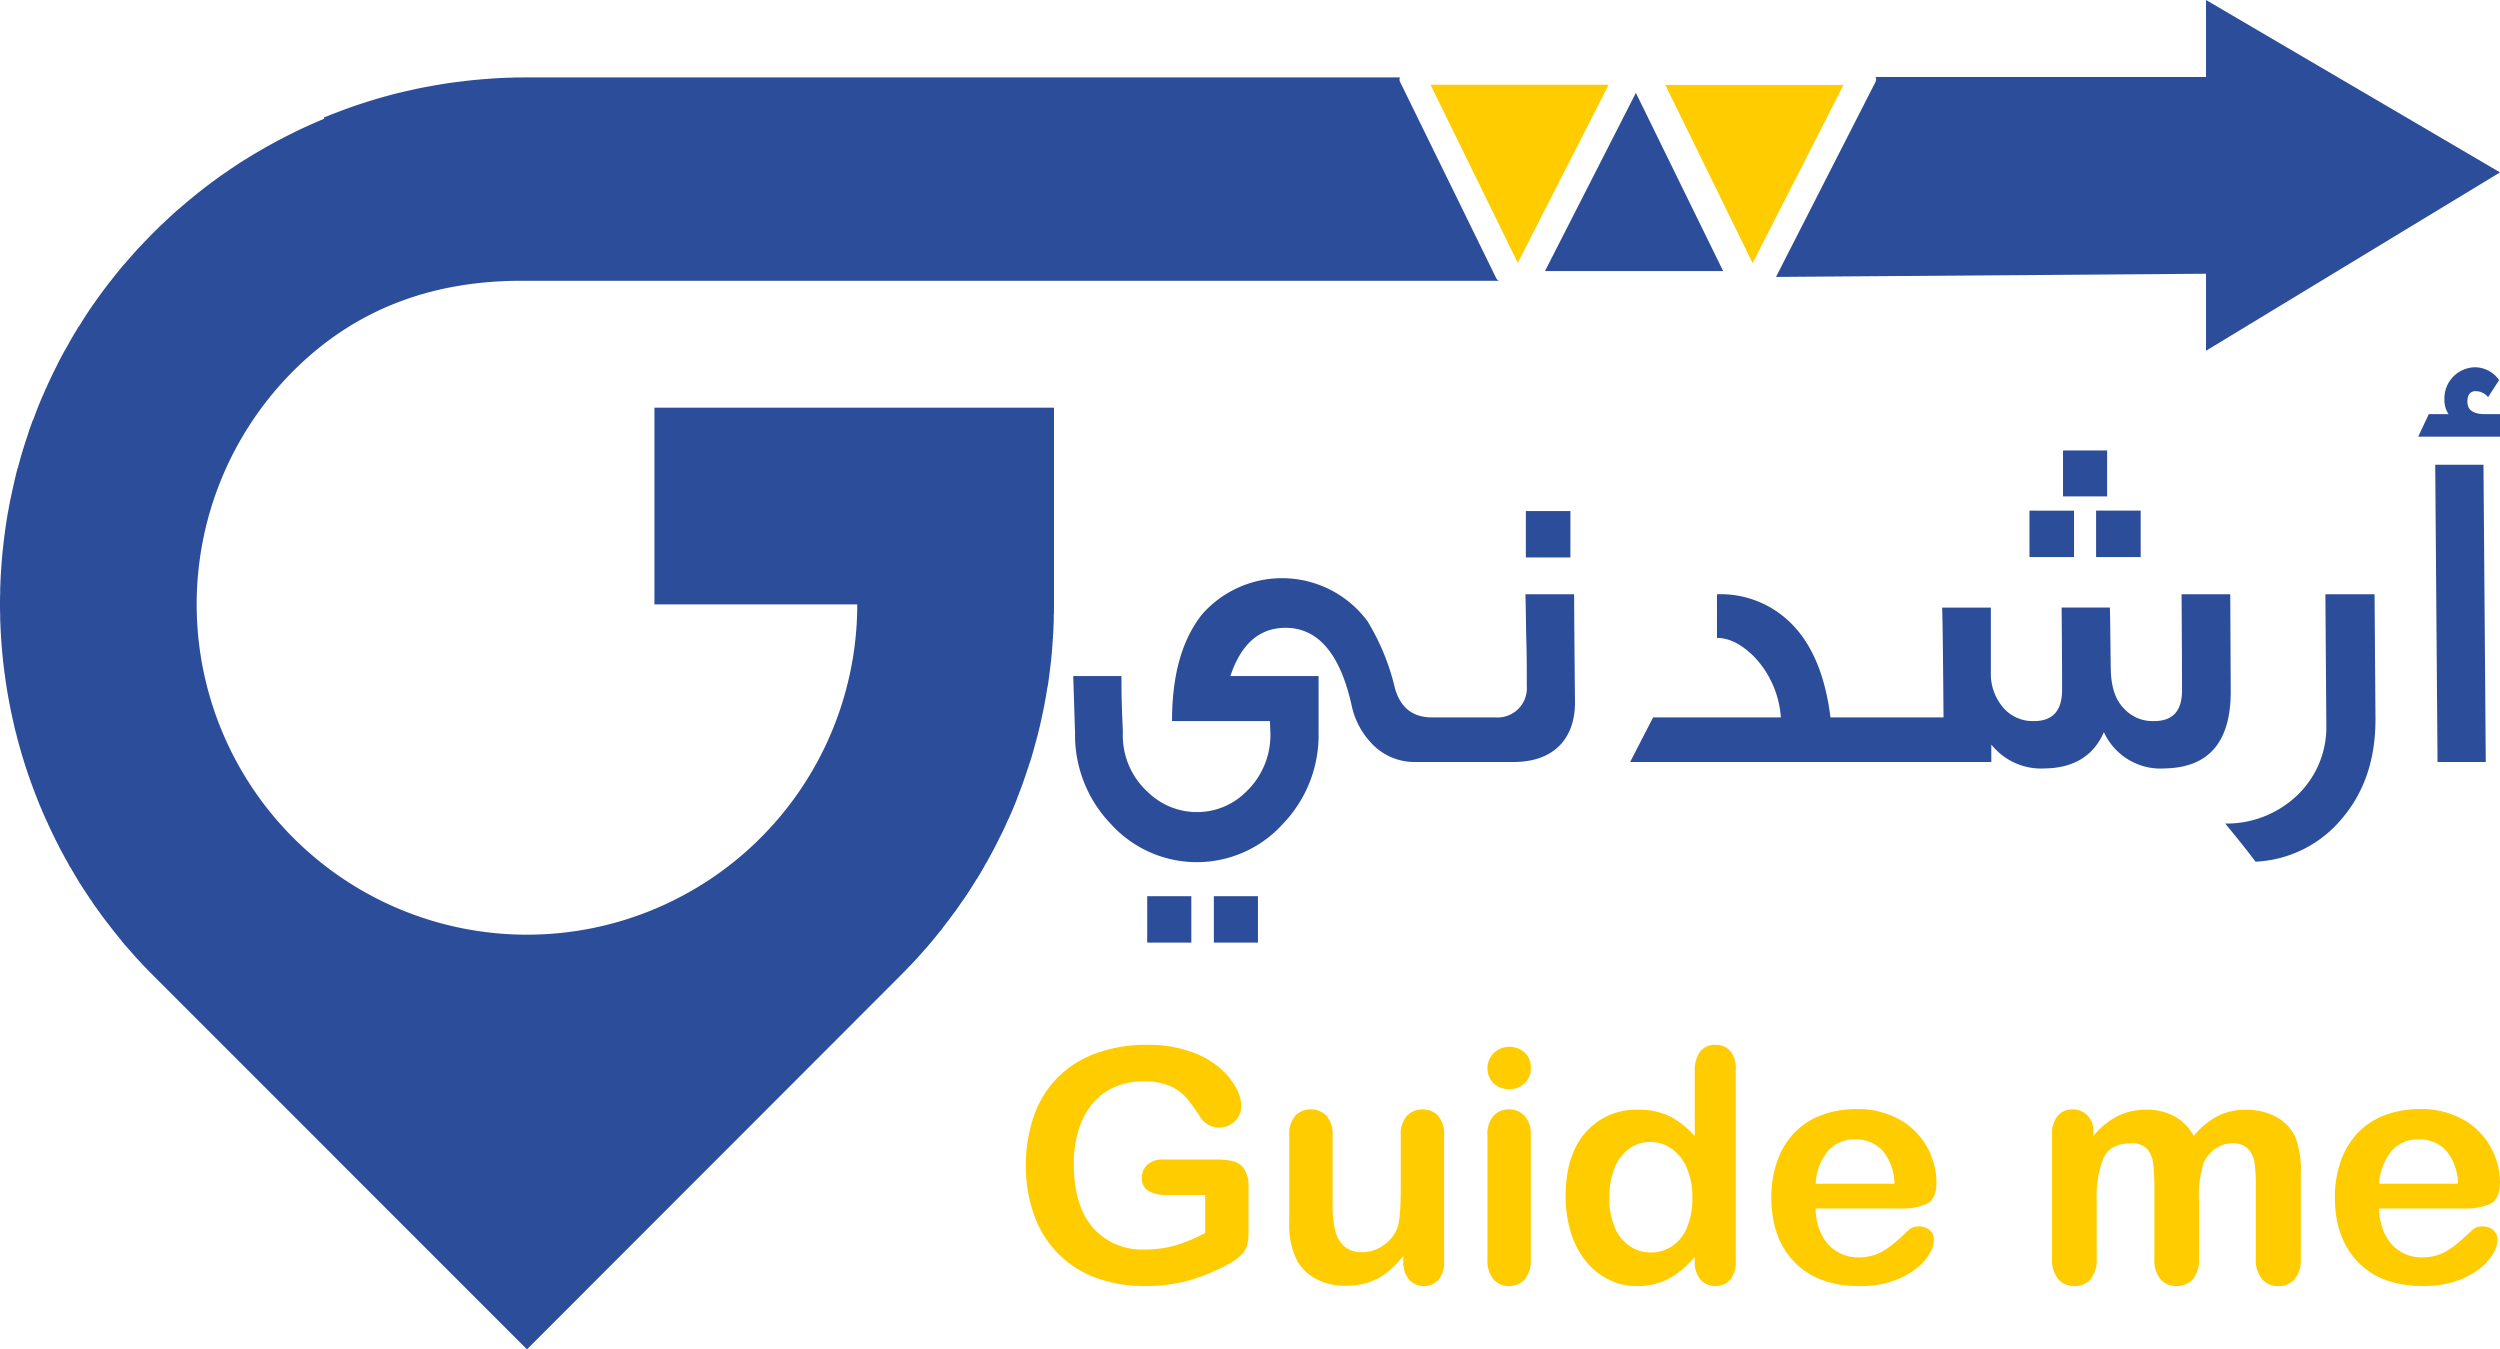
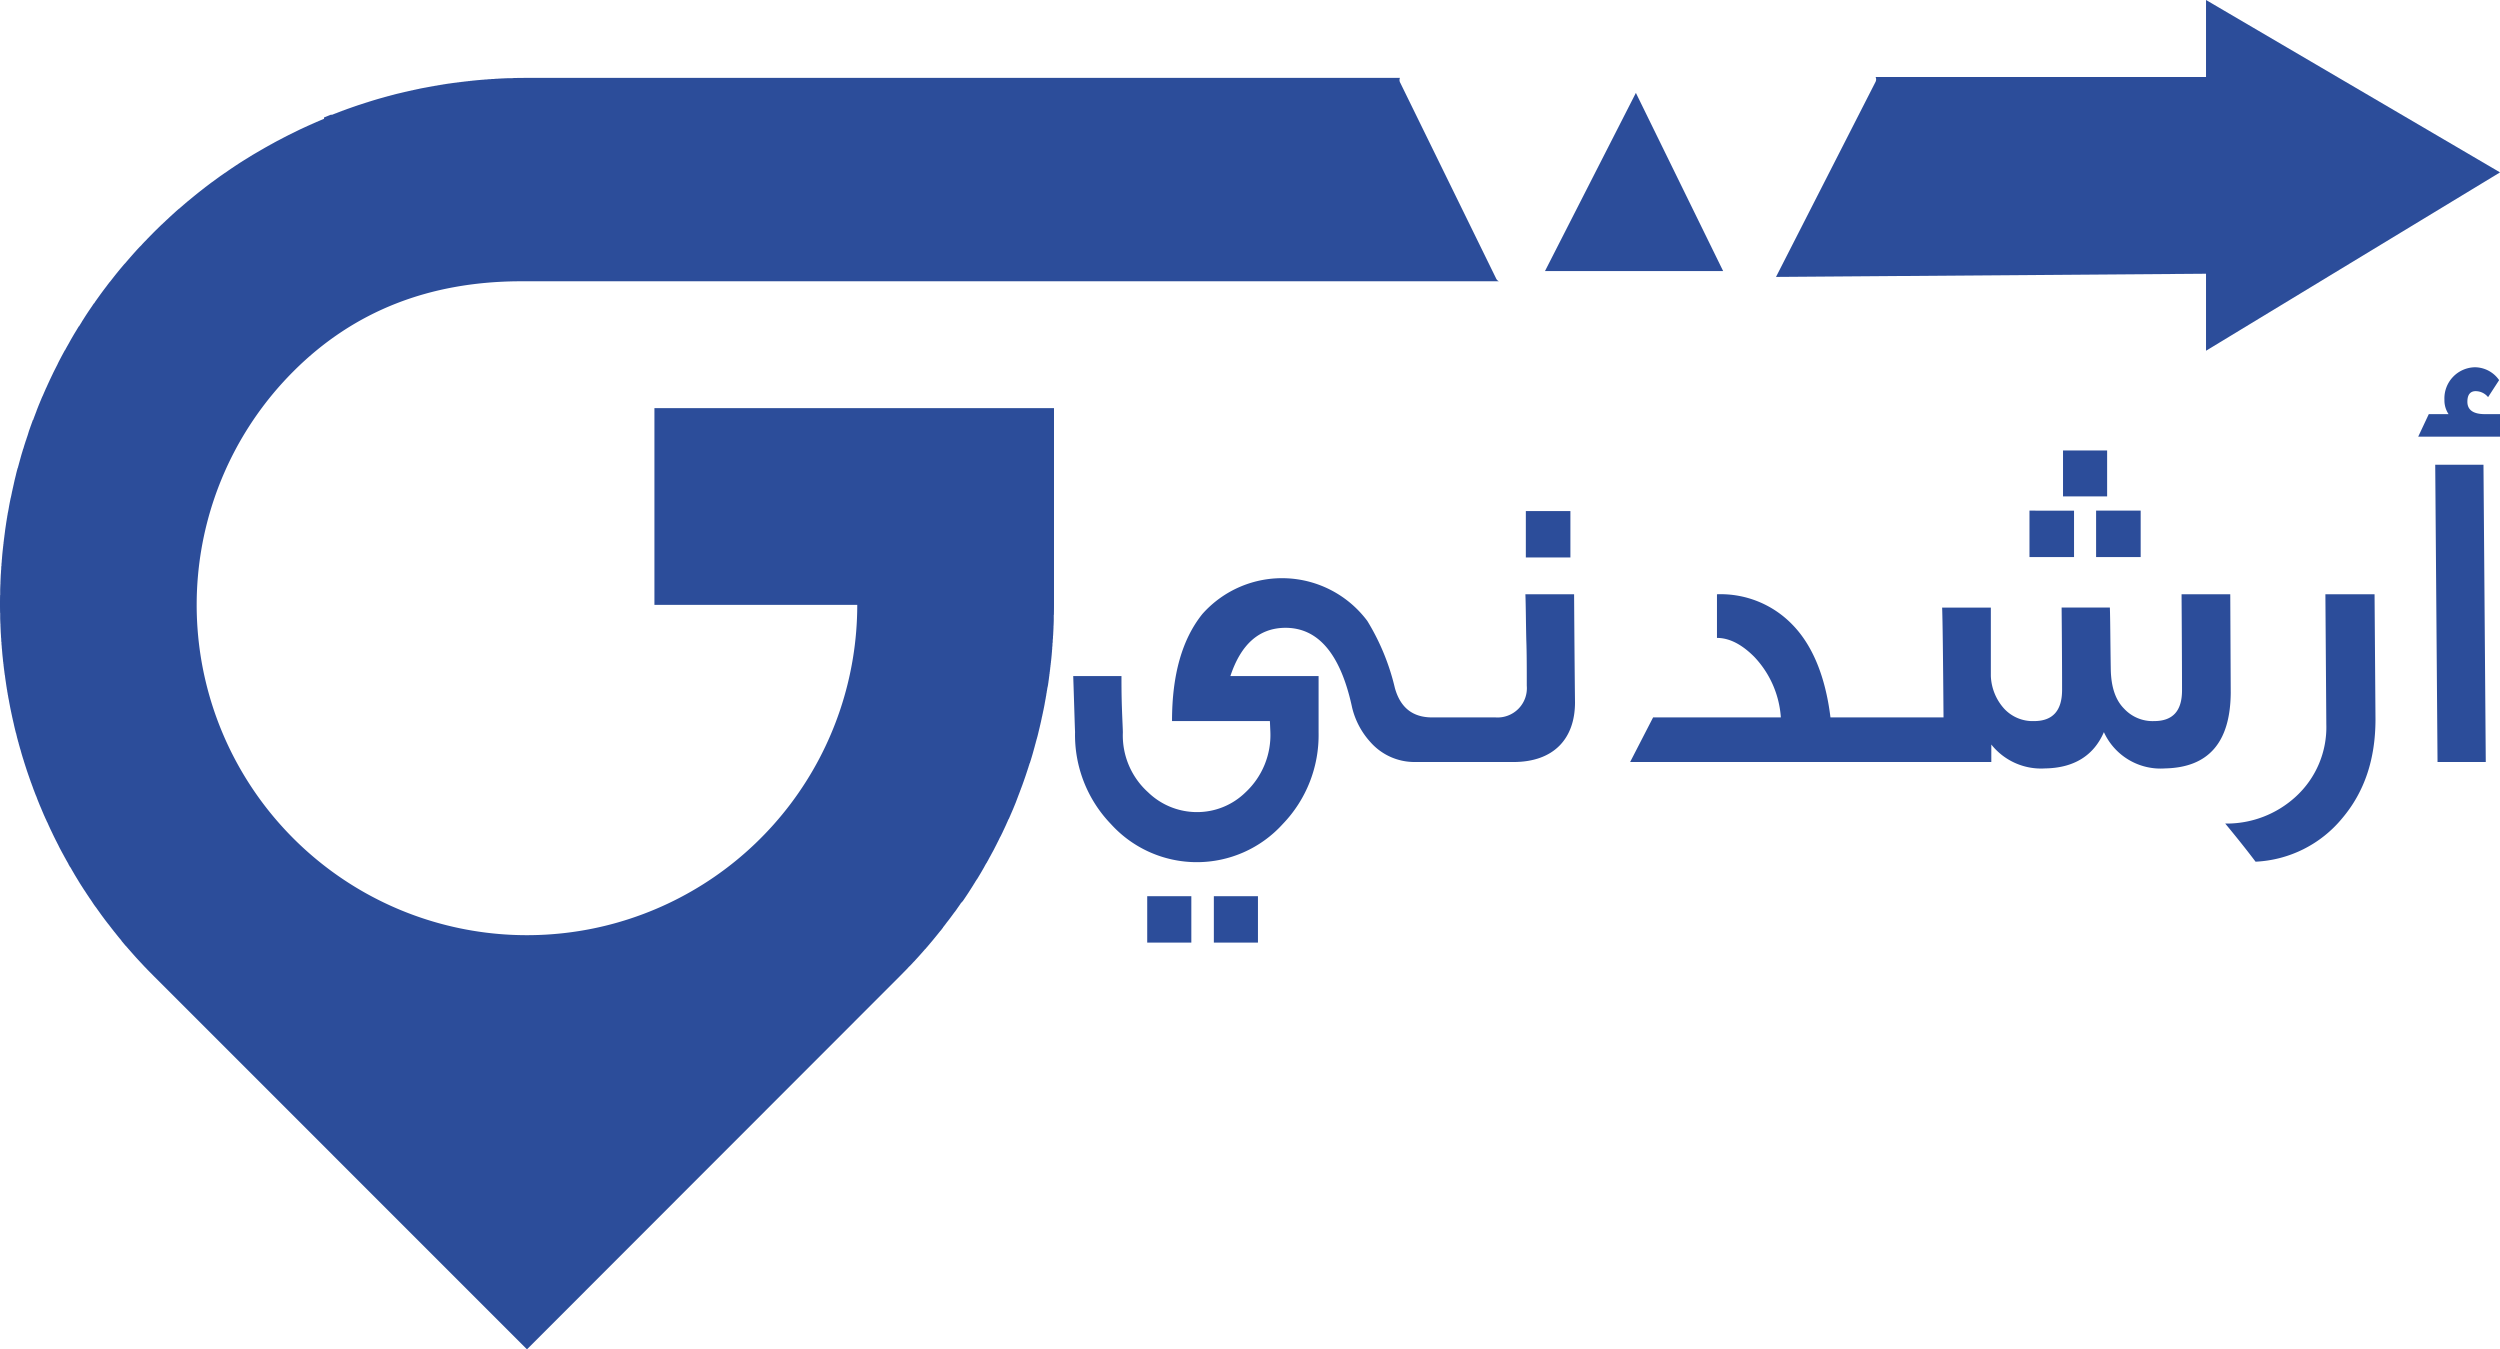
<svg xmlns="http://www.w3.org/2000/svg" width="391.879" height="211.506" viewBox="0 0 391.879 211.506">
  <g id="Layer_x0020_1" transform="translate(-0.101)">
    <path id="Path_1" data-name="Path 1" d="M51781.465,12.07h51.8V0l46.086,27.022-46.086,27.957V42.909l-67.406.5,15.6-30.572a.87.87,0,0,0,.012-.768Z" transform="translate(-51487.367)" fill="#2c4d9a" fill-rule="evenodd" />
-     <path id="Path_2" data-name="Path 2" d="M23.8,2384.182v-.011h-.011l-.03-.03v-.01h-.01l-.031-.031v-.01h-.009l-.032-.032v-.008h-.008l-.032-.033v-.007h-.007l-.034-.035v-.006h-.006l-.035-.035v-.005h-.005l-.036-.037v0h0l-.037-.037v0h0l-.038-.039v0h0l-.039-.04h0c-.121-.125-.245-.249-.365-.375v-.032H23l-.009-.01v-.031h-.03l-.01-.01v-.03H22.92l-.011-.011v-.029H22.88l-.012-.013v-.028H22.84l-.013-.014v-.027H22.8l-.014-.016v-.025h-.023l-.017-.019v-.022h-.02l-.02-.022v-.019h-.017l-.023-.025v-.015H22.65l-.026-.028v-.012h-.011l-.029-.032v-.009h-.008l-.032-.035v-.006h-.005l-.035-.038v0h0c-.081-.086-.161-.174-.242-.26v-.024h-.022l-.018-.02v-.021H22.2l-.021-.023v-.018H22.16l-.024-.026v-.014h-.013l-.027-.03v-.011h-.01l-.03-.033v-.008h-.007l-.033-.036v0h0l-.036-.039v0h0c-.162-.175-.327-.349-.487-.525v0h0l-.037-.04h0c-.109-.121-.216-.243-.325-.364v0h0c-.082-.091-.161-.184-.243-.275v-.009h-.008l-.032-.037v0h0l-.2-.227v-.017h-.015l-.026-.029v-.012h-.01l-.031-.034v-.006h-.005l-.035-.04h0l-.122-.138v-.024h-.022l-.019-.022v-.019h-.017l-.024-.027v-.014h-.012l-.029-.033v-.008h-.007l-.034-.038v0h0l-.079-.09v-.032h-.028l-.012-.014v-.027h-.024l-.017-.019v-.021h-.019l-.022-.025v-.016h-.014l-.027-.031v-.01h-.009l-.032-.037v0h0l-.038-.045v-.036h-.03l-.011-.013v-.028h-.023l-.017-.021v-.02H19.8l-.024-.029v-.012h-.01l-.031-.037v0h0l-.078-.093v-.029H19.63l-.017-.02v-.021H19.6l-.023-.028v-.013h-.011l-.03-.035v-.005h0l-.118-.14v-.022h-.018l-.022-.026v-.014h-.012l-.029-.035v-.006h-.005l-.158-.188v-.015h-.013l-.028-.034V2379H19.12c-.066-.079-.132-.157-.2-.236v-.008h-.007l-.034-.04h0c-.067-.081-.136-.161-.2-.243h0l-.162-.2v0h0c-.054-.067-.106-.134-.16-.2v0h0l-.12-.151v-.012h-.009l-.032-.04h0l-.121-.153v-.01H18.06l-.114-.144v-.02h-.015l-.025-.032v-.009H17.9l-.115-.145v-.018h-.014l-.026-.033v-.008h-.006l-.075-.095v-.027H17.64l-.019-.024v-.017h-.013l-.027-.034v-.006h0l-.076-.1v-.026h-.021l-.02-.025v-.015h-.012l-.028-.036v0h0l-.037-.046v-.035h-.028l-.013-.016v-.025h-.019l-.021-.028v-.012h-.009l-.031-.042v-.04h-.03l-.011-.014v-.026h-.02l-.021-.027v-.013h-.01l-.071-.095v-.027h-.021l-.02-.026v-.014H17.04l-.03-.04h0l-.04-.053v-.028h-.021l-.019-.026v-.015h-.012l-.029-.039v0h0l-.08-.106v-.016h-.012l-.028-.038v0h0l-.079-.1v-.017h-.013l-.028-.037v0h0l-.119-.158v0h0l-.118-.157v-.006h0l-.118-.156v-.007h-.005q-.223-.3-.442-.6v-.007h0c-.067-.092-.132-.185-.2-.278v-.007h-.005l-.076-.106v-.016h-.011l-.111-.155v-.008h-.006l-.076-.106v-.016h-.012l-.029-.041h0l-.041-.057v-.025h-.018l-.023-.032v-.008h-.006l-.035-.049v-.033h-.024l-.017-.024v-.017h-.012l-.029-.04h0l-.04-.056v-.025H15.04l-.023-.031v-.009h-.006l-.034-.048v-.034h-.024l-.017-.023v-.017h-.013l-.028-.04v-.042h-.03l-.011-.016v-.025h-.017l-.024-.035v-.006h0l-.037-.054v-.027h-.018l-.022-.033v-.008h-.005l-.035-.052v-.029h-.02l-.021-.031v-.01h-.007l-.034-.05v-.031h-.021L14.57,2373v-.012h-.008l-.073-.108v-.014h-.01l-.072-.106v-.016H14.4l-.07-.1v-.019h-.013l-.069-.1v-.021H14.23l-.027-.039h0l-.081-.119v0h0l-.079-.116v-.006h0l-.078-.115v-.008h-.005c-.134-.2-.269-.4-.4-.6v-.005h0l-.078-.121h0l-.121-.189v-.014H13.34l-.072-.112v-.01h-.006l-.075-.117v0h0l-.037-.058v-.023h-.015l-.026-.04h0l-.04-.063v-.019h-.012l-.069-.108v-.014h-.009l-.032-.049v-.032h-.02l-.02-.031v-.009H12.9l-.035-.054v-.027h-.018l-.023-.036v0h0l-.038-.059v-.022h-.015l-.026-.041v-.041h-.026l-.014-.022v-.018h-.012l-.029-.045v-.036h-.023l-.017-.027v-.014h-.009l-.032-.052v-.03h-.018l-.022-.037v-.044h-.027l-.014-.023v-.018h-.011l-.03-.049v-.032h-.02l-.021-.035v-.006h0l-.037-.061v-.021h-.013l-.028-.046v-.035h-.021l-.019-.032v-.009h-.005l-.035-.058v-.023h-.014l-.067-.111v-.011h-.007l-.034-.056v-.026h-.016l-.066-.108v-.014h-.008l-.073-.12v0h0l-.039-.065v-.017h-.01l-.071-.117v0h0c-.039-.066-.08-.131-.119-.2v-.007h0q-.2-.341-.4-.683v-.009h0c-.053-.092-.1-.183-.158-.275v-.01h-.006l-.035-.061v-.02H11.1l-.07-.122h0l-.04-.07v-.011h-.006l-.034-.06v-.022h-.012l-.028-.049v-.032H10.89l-.022-.039v0h0l-.04-.069V2367H10.82l-.034-.058v-.023h-.013l-.027-.048v-.033h-.019l-.021-.038v0h0l-.039-.068v-.014h-.008l-.033-.057v-.024H10.61l-.027-.047v-.035h-.02l-.021-.036v-.045h-.026l-.015-.027v-.013h-.007l-.033-.062v-.02H10.45l-.03-.055v-.026h-.014l-.027-.049v-.032h-.017l-.023-.043v-.039h-.021l-.02-.037v0h0l-.039-.071v-.01h-.006l-.035-.065v-.016h-.009l-.032-.059v-.022h-.012l-.028-.052v-.029H10.12l-.066-.121h0l-.04-.075v-.007h0l-.037-.068v-.013H9.966l-.034-.062v-.02h-.01c-.05-.094-.1-.187-.152-.281v0h0l-.039-.072v-.01H9.724c-.093-.176-.187-.351-.279-.528h0l-.04-.079v0h0l-.039-.077v0h0l-.039-.076v-.005h0l-.038-.074v-.007h0l-.037-.073v-.009h0L9.2,2364v-.01H9.2l-.035-.069v-.012H9.154l-.035-.068v-.013H9.112l-.034-.066v-.015H9.071l-.033-.065v-.017H9.029L9,2363.6v-.018H8.988l-.031-.062v-.02h-.01l-.031-.06v-.021H8.9l-.03-.059v-.023H8.863l-.029-.057v-.024H8.822l-.028-.056v-.026H8.78l-.027-.054v-.028H8.739l-.027-.052v-.029H8.7l-.026-.051v-.031H8.656l-.025-.049v-.032H8.615l-.025-.052v-.029H8.576l-.027-.056v-.026H8.537l-.028-.059v-.022H8.5l-.03-.063v-.019H8.459l-.032-.066v-.015H8.42l-.033-.07v-.011H8.381l-.035-.074v-.008h0l-.037-.077v0h0l-.039-.08h0c-.123-.254-.246-.508-.366-.764v-.009h0l-.036-.075v-.006h0l-.038-.079v0h0c-.069-.147-.135-.294-.2-.441v-.006h0c-.041-.088-.079-.177-.119-.266v-.019H7.483l-.032-.072v-.01h0l-.036-.081h0l-.081-.18v-.023h-.01l-.03-.068v-.014H7.282l-.035-.077v0h0l-.039-.086v-.036H7.191l-.025-.055v-.026H7.155l-.029-.064v-.017H7.118l-.033-.073v-.049H7.063l-.019-.042v-.04H7.027L7,2359.387v-.03H6.99l-.027-.06v-.021H6.954l-.031-.07v-.052H6.9l-.019-.045v-.036H6.866l-.025-.06v-.021H6.832l-.032-.076v-.046H6.781l-.021-.051v-.031H6.747l-.028-.066v-.016H6.713l-.034-.082v-.041H6.661l-.024-.056v-.025h-.01l-.03-.072v-.01h0l-.077-.184v-.019H6.508l-.033-.078v0h0l-.08-.19v-.013H6.388c-.038-.093-.079-.185-.117-.278v-.007h0c-.109-.267-.216-.534-.322-.8v-.011h0c-.026-.065-.051-.131-.077-.2v-.007h0l-.038-.1v-.025h-.01l-.031-.08v0h0l-.04-.1v-.02H5.735l-.033-.083v-.039H5.687l-.026-.065v-.016H5.655l-.034-.088v-.034H5.607l-.027-.07v-.052H5.56l-.02-.052v-.029H5.528L5.5,2355.7v-.048H5.48l-.022-.056v-.066H5.432l-.015-.038v-.043H5.4l-.025-.068v-.054h-.02l-.021-.058v-.024H5.327l-.032-.088v-.034H5.283l-.028-.078V2355H5.239l-.025-.068v-.013h0l-.036-.1v-.023H5.165l-.032-.089v-.033H5.121l-.029-.079v0h0l-.04-.109v-.013h0l-.036-.1v-.023H5c-.024-.067-.049-.134-.073-.2v0h0l-.04-.11v-.012h0c-.038-.108-.079-.215-.117-.323v0h0c-.055-.157-.108-.315-.162-.473v-.015H4.6l-.036-.106v-.016H4.558l-.035-.105v-.017H4.517l-.035-.1v-.018H4.476l-.035-.1v-.019H4.435l-.034-.1v-.02H4.394l-.034-.1v-.021H4.353l-.034-.1v-.022H4.312l-.033-.1v-.023H4.271l-.033-.1v-.024H4.23l-.033-.1v-.066H4.175l-.019-.055v-.066H4.134l-.018-.055v-.067H4.093l-.018-.057v-.065h-.02l-.021-.067v-.055H4.017l-.024-.076v-.046H3.98l-.027-.086v-.036H3.942l-.03-.1v-.027H3.9l-.032-.1v-.017H3.866l-.035-.115v-.008h0l-.038-.124v-.039H3.778l-.029-.093v-.029H3.741l-.032-.1v-.02H3.7l-.035-.112v-.01h0c-.012-.041-.025-.081-.038-.121h0c-.068-.226-.137-.452-.2-.679v-.012h0c-.027-.092-.052-.184-.078-.275v-.009h0l-.038-.135v-.028H3.294l-.033-.116v-.006h0l-.039-.138v-.025H3.214l-.034-.119v-.044H3.168l-.028-.1v-.022H3.133l-.034-.122v-.042H3.087l-.029-.1v-.06H3.041l-.024-.083v-.079H3c-.006-.022-.013-.043-.018-.065v-.057H2.961l-.025-.094v-.069H2.918c-.008-.03-.015-.06-.023-.089v-.074H2.876l-.022-.085v-.037h-.01c-.011-.04-.02-.081-.031-.121v-.042H2.8l-.03-.116v-.046H2.761L2.732,2347v-.05H2.72l-.028-.108v-.014h0l-.037-.144v-.019h0l-.036-.14v-.023H2.6c-.081-.322-.161-.644-.238-.967v-.01h0c-.027-.114-.052-.228-.079-.342v-.024H2.28l-.035-.152v-.052H2.233l-.029-.124v-.039H2.195l-.032-.137v-.066H2.148l-.025-.11v-.053H2.11c-.009-.041-.019-.082-.029-.123v-.08H2.063c-.007-.032-.015-.064-.022-.1v-.067H2.025L2,2343.948v-.09H1.982c-.008-.036-.014-.072-.022-.108v-.1H1.94c-.007-.034-.014-.068-.021-.1v-.061H1.906c-.01-.045-.019-.091-.028-.136v-.067H1.864l-.027-.13v-.033H1.831l-.034-.165v-.038H1.789l-.033-.159v0h0c-.013-.065-.027-.129-.04-.194v-.01h0c-.013-.062-.026-.125-.039-.187v-.016h0c-.055-.279-.107-.558-.159-.837v-.017h0c-.013-.069-.025-.139-.038-.208v-.036H1.465l-.034-.188v-.056h-.01l-.031-.169v-.075H1.377l-.027-.149v-.095H1.332c-.008-.043-.016-.086-.024-.13v-.114H1.288c-.006-.037-.014-.073-.02-.11v-.134H1.245c-.006-.038-.012-.076-.018-.114v-.131h-.02c-.007-.043-.013-.086-.02-.129v-.074H1.175c-.01-.062-.019-.124-.029-.186v-.058H1.137l-.032-.2v-.042H1.1l-.034-.218v-.027h0c-.012-.078-.025-.155-.037-.233v-.011h0c-.041-.274-.082-.548-.12-.822v-.032h0c-.013-.092-.024-.184-.036-.276v-.05H.855c-.012-.086-.023-.172-.034-.258v-.067H.812l-.032-.241v-.125H.763c-.008-.061-.016-.122-.024-.182v-.143H.72c-.007-.055-.015-.11-.022-.165v-.16H.679c-.008-.066-.014-.131-.021-.2v-.169H.64c-.008-.069-.015-.139-.022-.208v-.118H.6c-.01-.086-.019-.173-.028-.26v-.065H.57c-.011-.1-.023-.208-.034-.312v-.054H.53c-.011-.108-.024-.215-.035-.323v0h0q-.021-.214-.04-.427v-.021h0c-.014-.155-.026-.31-.039-.465v-.1H.405q-.016-.191-.032-.382v-.188H.357c-.008-.1-.017-.2-.025-.3v-.271H.31c-.007-.1-.011-.2-.018-.3v-.273H.275c-.009-.136-.016-.272-.024-.408v-.162H.241c-.01-.173-.022-.346-.031-.52v-.05h0c-.015-.287-.026-.574-.038-.862v-.277H.16c-.011-.287-.023-.573-.031-.859v-.849H.113q-.024-1.4,0-2.807H.129v-.845c.008-.288.02-.576.031-.863H.17v-.274c.012-.289.023-.577.038-.865h0v-.046c.009-.175.021-.349.031-.523H.251v-.158c.008-.137.016-.274.025-.411H.292v-.27c.007-.1.011-.2.018-.3H.333v-.268c.008-.1.017-.2.025-.3H.373v-.184q.016-.193.032-.385H.414v-.1c.014-.156.025-.313.039-.469h0v-.017c.023-.252.05-.5.076-.756H.536v-.051c.011-.1.023-.21.034-.315H.577v-.062l.028-.263H.617v-.114c.008-.071.015-.141.023-.212H.658v-.166c.008-.067.014-.134.022-.2H.7v-.156c.007-.057.015-.113.022-.169H.739v-.139c.008-.062.017-.124.025-.186H.78v-.122c.01-.081.022-.163.032-.244H.821v-.063c.012-.087.023-.175.035-.262H.861v-.046c.013-.093.024-.187.037-.279h0v-.029c.039-.275.08-.55.121-.826h0v-.007c.012-.079.025-.158.037-.237h0v-.023l.035-.221h.006v-.039l.032-.205h.008v-.055c.008-.05.015-.1.023-.149h.017v-.111c.007-.044.014-.089.021-.133h.02v-.126c.006-.039.012-.078.018-.117h.022v-.13c.006-.038.014-.076.021-.114h.02v-.111c.008-.044.016-.089.024-.133h.017v-.091c.009-.051.019-.1.028-.153H1.39v-.072l.031-.173h.009v-.052l.035-.192h.006v-.032c.013-.071.025-.141.038-.212h0v-.013c.052-.281.1-.561.16-.841h0v-.012c.013-.064.027-.127.039-.191h0v-.006c.01-.052.022-.1.032-.156h.008v-.041l.033-.162H1.8v-.035l.035-.168h.006v-.029l.028-.134h.013v-.063l.029-.14h.012v-.058c.007-.035.014-.07.022-.105H1.96v-.092c.008-.037.015-.075.023-.112H2v-.086l.017-.077h.024v-.1c.007-.033.016-.066.023-.1h.018v-.076c.009-.042.02-.085.029-.127h.011v-.049l.026-.114h.014v-.062l.033-.141H2.2v-.035l.03-.128h.011v-.048l.036-.155h0v-.021c.011-.047.022-.095.033-.142h.008v-.033c.013-.057.026-.113.039-.17h0V2307c.077-.324.158-.647.239-.97h0v-.019l.037-.144h0v-.015l.038-.148h0v-.01l.029-.112h.012v-.047l.03-.116h.011v-.043l.031-.12h.01v-.038l.022-.084h.019v-.074l.023-.088H2.9v-.07c.008-.031.016-.062.024-.093h.017v-.065c.009-.032.017-.065.026-.1h.015v-.054l.019-.068h.021v-.075l.025-.087h.016v-.056l.03-.106H3.1v-.038l.024-.084h.017v-.06l.029-.1H3.18v-.04l.035-.123h.006v-.021l.04-.142h0v0l.034-.12H3.3v-.024l.039-.138h0v-.005c.027-.093.052-.187.079-.28h0v-.008c.079-.269.161-.537.242-.805h0v-.007l.036-.116h0v-.016l.033-.106H3.75v-.026l.03-.1H3.79v-.035l.027-.087h.014v-.045l.037-.118h0v-.013l.034-.109h.007v-.023l.031-.1h.01v-.032l.028-.089h.013v-.042l.025-.08h.016v-.052l.022-.07h.019v-.061l.019-.061h.021v-.064l.02-.058h.021v-.063l.02-.059H4.2v-.062l.02-.06h.02v-.061l.034-.1h.006v-.019l.035-.1h.006v-.018l.035-.1H4.36v-.017l.035-.1H4.4v-.016l.036-.106h.005v-.015l.036-.107h0v-.014l.036-.108h0v-.013l.037-.109h0v-.012l.037-.11h0v-.011c.013-.037.024-.074.037-.111h0v-.01c.079-.228.16-.454.241-.681h0v-.009c.038-.106.077-.211.115-.316h.007v-.019l.037-.1h0v-.009l.071-.194h.011v-.029l.034-.093h.007v-.019l.037-.1h0v-.01l.026-.072h.015v-.04l.03-.082H5.3v-.03l.019-.051h.022v-.061l.022-.062h.018v-.05c.009-.024.017-.048.026-.072h.015v-.039l.016-.042h.024v-.062l.024-.06H5.5v-.044l.031-.078h.01v-.026l.022-.055H5.58v-.048l.029-.074h.012v-.03l.036-.092h0v-.012l.027-.069H5.7v-.035l.034-.087h.006v-.017l.073-.187h.008V2296l.039-.1h0v0c.026-.067.052-.134.078-.2h0v-.008c.107-.269.214-.538.324-.806h0v0c.039-.094.079-.187.118-.281h0v-.01c.038-.092.077-.184.116-.276h.006v-.015l.028-.066h.013v-.031l.038-.091h0v-.006l.032-.076h.009v-.021l.025-.06h.015v-.037l.036-.085h0v-.012l.029-.07H6.76v-.027l.023-.054H6.8v-.043l.033-.08h.007v-.017l.027-.064h.014v-.033l.02-.048h.02v-.049l.015-.033h.026v-.058l.029-.063H7v-.027l.025-.055h.016v-.036l.02-.045h.02v-.045l.034-.077h.006v-.014l.03-.068h.01v-.023l.026-.058h.014v-.032l.04-.09h0l.036-.081h0v-.01l.032-.071h.009v-.019l.028-.062H7.37v-.028l.079-.175h0v-.006l.034-.075h.007v-.015c.041-.09.08-.18.121-.269h0v0q.121-.264.243-.527h0v0l.038-.079h0v-.006l.036-.076h0v-.009l.035-.072H7.98V2291l.033-.068h.008v-.017l.031-.065h.01v-.02q.121-.255.244-.509h0l.039-.081h0v0l.037-.077h0v-.008l.035-.074h.006v-.011l.033-.07h.007v-.015l.032-.066h.009v-.019l.03-.063H8.55v-.022l.028-.059H8.59v-.026l.027-.056h.014v-.029l.027-.053h.014v-.027l.028-.054h.013v-.025l.029-.056h.012v-.024l.029-.057h.011v-.022l.03-.059h.011v-.021l.031-.061h.01v-.019l.032-.062h.009v-.018l.032-.064h.008v-.016l.033-.065H9v-.015l.034-.067h.007v-.013l.035-.069h.006v-.011l.036-.07h0v-.01l.037-.072h0v-.008l.037-.073h0v-.006l.038-.075h0v-.005l.039-.076h0v0l.04-.078h0v0l.04-.08h0q.18-.346.363-.691h0v-.006c.064-.12.13-.24.195-.36h.008v-.016l.036-.066h.005v-.01l.039-.072h0v0l.108-.2h.014v-.025l.03-.056h.01v-.019l.034-.062h.007v-.013l.037-.069h0v-.006l.018-.034H10.3v-.041l.022-.041h.019v-.035l.025-.046h.015v-.029l.029-.053h.012v-.022l.032-.059h.009v-.016l.013-.025H10.5v-.051l.017-.031h.024v-.042l.023-.04h.018v-.031l.029-.05h.012v-.021l.035-.061h.006v-.01l.018-.031h.023v-.04l.024-.041h.017v-.03l.03-.052h.011v-.019l.036-.062h.005v-.009l.065-.113h.016v-.029l.03-.053h.01v-.018l.036-.063h0v-.008l.113-.2h.01v-.017l.037-.065h0v-.006c.054-.093.106-.186.16-.279h0v0q.2-.344.4-.687h0v0c.04-.067.081-.133.121-.2h0l.074-.121h.008v-.013l.116-.19h.006v-.01l.068-.112h.014v-.022l.036-.059h0v-.008l.069-.114h.012v-.02l.038-.062h0v0l.022-.036h.019v-.031l.03-.05h.01v-.017l.039-.064h0v0l.023-.038h.018v-.029l.032-.052H12.5v-.015l.016-.026h.025v-.041l.025-.041h.016v-.026l.034-.055h.006v-.01l.02-.031h.021v-.032l.031-.049H12.7v-.015l.017-.026h.024v-.037l.028-.044h.012v-.019l.04-.062h0l.025-.04h.015v-.024l.037-.058h0v-.006l.022-.035h.018V2282l.034-.053h.007v-.01l.072-.112h.01v-.015l.069-.107h.013v-.02l.04-.062h0v0l.077-.12h0v-.006l.074-.116h.007v-.011c.068-.1.134-.21.2-.314h0v0q.16-.244.321-.486h0v-.006l.079-.116h0v0l.08-.118h0v0c.063-.094.128-.188.192-.283h.011v-.017l.071-.105h.01v-.015l.073-.107h.009v-.013l.074-.109h.007v-.011l.02-.03h.02v-.03l.035-.052h.006v-.008l.022-.032h.019v-.028l.036-.054h0v-.006l.023-.034h.017v-.026l.038-.056h0v0l.025-.037h.016v-.023l.012-.018h.029v-.042l.026-.039h.014v-.021l.013-.019H14.9v-.038l.031-.043h.01V2279l.019-.027h.021v-.03l.037-.052h0v-.005l.025-.035h.015v-.022l.072-.1h.009v-.013l.02-.028h.021v-.029l.037-.052h0v0l.026-.036h.015v-.021l.072-.1h.009v-.013l.078-.109h0v0l.026-.037h.015v-.02l.073-.1h.009v-.012l.079-.11h0v0l.114-.159h.008v-.011l.079-.111h0v0q.221-.3.445-.607h0v0c.04-.054.081-.106.12-.16h0v0l.121-.161h0l.03-.04h.011v-.014l.081-.107h0l.031-.04h.01v-.013l.113-.149h.009v-.013l.021-.028h.019v-.026l.073-.1h.009v-.012l.022-.029h.019v-.025l.073-.1h.008v-.011l.023-.03h.018v-.024l.013-.017h.028v-.037l.033-.044h.007v-.01l.024-.031h.017v-.023l.013-.018h.027v-.036l.034-.045H17.3v-.009l.024-.032h.017v-.021l.016-.02h.025v-.031l.04-.05h0l.031-.039h.009v-.012l.023-.029H17.5v-.022l.015-.018h.026v-.033l.039-.049h0v0l.03-.038h.01v-.013l.022-.028h.019v-.023l.078-.1h0v0l.029-.037h.011v-.014l.021-.026h.02v-.025l.077-.1h0v0l.028-.036h.012v-.016l.117-.147h.005v-.007l.027-.034h.014v-.017l.116-.146h.006v-.008q.341-.425.688-.846h0v0c.066-.08.134-.159.2-.239h0v0l.031-.037h.01v-.011l.161-.192h0v0l.032-.038h.009v-.011l.025-.03h.015v-.018l.121-.144h0v0l.033-.039h.008v-.009l.026-.031h.015v-.018l.019-.023h.021v-.025l.013-.016H19.7v-.033l.04-.048h0l.034-.04h.007v-.008l.027-.032h.014v-.016l.02-.024h.02v-.024l.014-.017H19.9v-.032l.007-.009h.034v-.04l.035-.041h.006v-.007l.03-.034h.011v-.012l.025-.029h.016v-.018l.02-.023h.02v-.023l.015-.018h.025v-.029l.011-.012h.03v-.034l.077-.088h0v0l.032-.036h.009v-.01l.027-.031h.014v-.016l.022-.025h.018v-.021l.017-.02h.023v-.027l.12-.136h0v0l.034-.038h.007v-.008l.029-.033h.012v-.014l.024-.027h.017v-.019l.163-.185h0l.036-.04h.005v-.006l.031-.035h.01v-.011c.081-.091.16-.183.241-.273h0v0c.108-.121.216-.242.325-.363l.038-.041h0v0c.16-.176.325-.35.487-.525h0l.037-.04h0v0l.034-.036H22.1v-.008l.031-.033h.01v-.011l.028-.03h.013v-.014l.025-.027h.016v-.017l.022-.023h.019v-.021l.019-.02H22.3v-.024l.016-.017h.025v-.027l.2-.217h0v0l.036-.038h.005v-.006l.033-.035h.008v-.009l.03-.032h.011v-.012l.027-.029h.014v-.015l.024-.026h.017v-.018l.021-.022h.02v-.021l.018-.019h.023v-.023l.017-.017h.024v-.025l.016-.016h.025v-.025l.015-.015h.026v-.026l.014-.014h.027v-.028l.013-.013h.028v-.029l.012-.012h.029v-.03l.011-.011h.03v-.031c.134-.14.272-.277.406-.417h0l.039-.04h0l.038-.039h0v0l.037-.038h0v0l.036-.037h0v0l.035-.036h.006v-.006l.034-.035h.007v-.007l.033-.034H23.8v-.008l.032-.033h.009v-.009l.031-.032h.01v-.01c.134-.139.269-.279.407-.417s.261-.258.391-.386H24.7v-.015l.026-.026h.015v-.015l.026-.026h.014v-.014l.027-.027h.014v-.013l.027-.027h.013v-.013l.028-.027H24.9v-.013l.029-.028h.012v-.012l.029-.029h.012v-.011l.03-.029h.011v-.011l.03-.03h.011v-.01l.032-.031h.009v-.009l.033-.032h.007v-.007l.035-.033h.006v-.006l.036-.035h0v0l.038-.037h0v0l.04-.038h0l.21-.2h.034v-.032l.008-.008h.032v-.031l.01-.01h.031v-.03l.012-.011h.029v-.028l.013-.013h.027v-.026l.015-.014h.026v-.025l.016-.016H25.8v-.023l.018-.017h.023v-.021l.02-.019h.02v-.019l.023-.022h.018v-.016l.026-.024h.015v-.014l.028-.026H26v-.012l.031-.029h.01v-.009l.034-.032h.007v-.006l.037-.034h0v0l.039-.037h0v0l.172-.161h.032v-.03l.012-.011h.029v-.027l.014-.014h.026v-.025l.017-.016h.024v-.022l.02-.019h.021v-.02l.022-.021h.018v-.017l.025-.024h.016v-.014l.029-.027h.012v-.011l.033-.03h.008v-.007l.037-.033h0v0l.04-.037h0l.4-.366h.007v-.006l.037-.034h0v0l.4-.363h0v0l.27-.241h.015v-.013l.031-.027h.01v-.009l.036-.032h.005v0l.041-.037.137-.122H28.2v-.022l.021-.019h.02v-.017l.027-.024h.013v-.012l.033-.029h.007v-.006l.039-.034h0l.092-.08h.03v-.026l.017-.015h.024v-.021l.023-.02h.018v-.015l.029-.025H28.6v-.01l.035-.031h.005v0l.088-.077h.034v-.029l.013-.011h.028v-.024l.019-.017h.021v-.019l.025-.022h.015v-.014l.031-.027h.009v-.008l.038-.033h0v0l.045-.038h.036v-.031l.012-.01h.029v-.025l.019-.016h.022v-.018l.026-.022h.014v-.012l.034-.028h.007v-.006l.089-.075h.033v-.028l.015-.012h.026v-.022l.022-.019h.018v-.016l.03-.025h.011v-.009l.037-.031h0v0l.092-.078h.03v-.025l.018-.015h.023v-.019l.025-.022H29.7v-.013l.033-.028h.008v-.007l.139-.115h.023v-.019l.026-.021h.015v-.012l.034-.028h.006v-.005l.191-.158h.013v-.01l.036-.03h0v0l.242-.2h0v0c.133-.109.266-.216.4-.324h.007v-.006l.144-.116h.018v-.015l.032-.026h.008v-.007l.143-.115h.019v-.016l.031-.025h.01v-.008l.091-.073h.031v-.024l.021-.017h.02v-.015l.032-.025h.008v-.006l.1-.075h.027v-.021l.025-.02h.015v-.012l.036-.029h0v0l.048-.037h.034v-.027l.018-.014h.023v-.018l.029-.023h.011v-.009l.04-.032h0l.052-.04h.03v-.023l.022-.018h.019v-.015l.033-.026h.007v-.006l.044-.035h.037v-.029l.015-.012h.026v-.02l.026-.021h.014v-.011l.039-.03h0l.051-.039h.03v-.023l.023-.018h.018v-.013l.036-.027h0v0l.048-.037h.033v-.025l.02-.016h.02v-.016l.033-.025h.008v-.006l.045-.035h.036v-.027l.017-.013h.024v-.018l.03-.022h.011v-.009l.1-.073h.027v-.02l.027-.02h.014v-.011l.039-.03h0l.052-.039h.03v-.023l.024-.018h.016v-.012l.038-.028h0v0l.107-.08h.015v-.011l.04-.029h0l.108-.081H33.4v-.01q.323-.24.647-.478h0v0l.276-.2h.008v-.006l.1-.075h.018v-.013l.038-.027h0v0l.109-.079h.013v-.009l.1-.072h.022v-.016l.036-.025h.005v0l.052-.037h.029v-.021l.029-.02h.012v-.008l.046-.032h.036v-.025l.022-.016h.019v-.013l.039-.027h0l.056-.039h.026v-.018l.032-.023h.009v-.006l.049-.035h.032v-.023l.025-.018h.016v-.011l.042-.03H35.4v-.028l.018-.013h.022v-.016l.035-.025h.006v0l.052-.037h.029v-.021l.03-.021H35.6v-.007l.048-.033h.033v-.023l.026-.018h.015v-.01l.044-.031H35.8v-.026l.022-.015h.019v-.013l.041-.028.059-.041h.022v-.015l.037-.026h0v0l.055-.038h.026v-.018l.033-.023h.007v-.005l.052-.036h.03v-.02l.03-.021h.011v-.007l.048-.033h.033v-.023l.026-.018h.015v-.01l.106-.071H36.5v-.011l.105-.07h.017v-.011l.1-.07h.017v-.012q.42-.282.843-.558h.012v-.008l.113-.074h.009v-.006l.116-.076h.006v0l.057-.037h.025v-.016l.038-.024h0v0l.059-.039h.022v-.014l.041-.026h0l.063-.04h.018v-.012l.046-.029h.035v-.022l.029-.018h.012v-.008l.052-.033h.029v-.019l.035-.022h.006v0l.059-.037h.023v-.014l.042-.026h.04v-.025l.025-.016h.016v-.01l.048-.03h.033v-.021l.031-.02h.01v-.006l.054-.034h.027v-.017l.037-.023H38.9v-.028l.02-.013h.021v-.013l.044-.028h.038v-.023l.028-.017h.012v-.008l.054-.033h.028v-.017l.038-.024h.043v-.027l.023-.014h.018v-.011l.048-.03h.033v-.021l.033-.02h.008v0l.058-.036h.023v-.014l.043-.026h.038v-.024l.027-.017h.013v-.008l.053-.033h.028v-.018l.037-.023h0v0l.063-.039h.019v-.011l.047-.029h.034v-.021l.034-.02h.007v0l.061-.036h.021v-.012l.115-.069h.007v0l.061-.037h.02v-.012l.115-.069h.007v0l.2-.119h.006v0l.407-.24.279-.163h.005v0l.064-.038h.017v-.01l.193-.112H41.5v-.006l.059-.034h.022v-.013l.048-.028h.033v-.019l.039-.022h0l.07-.04h.012v-.007l.06-.034h.021v-.012l.051-.029h.03v-.017l.041-.023h.04v-.023l.032-.018h.009v0l.063-.036h.018v-.01l.054-.03h.028v-.016l.044-.025h.037v-.021l.035-.02h.047v-.026l.025-.014h.015v-.009l.057-.032h.025v-.014l.049-.027H42.6v-.018l.042-.023h.04v-.022l.034-.019h.047v-.026l.027-.015H42.8v-.008l.06-.033h.021v-.011l.053-.029h.028v-.015l.046-.025h.036v-.02l.038-.021h0l.072-.039h.01v-.005l.064-.036h.017v-.009l.057-.031h.024v-.013l.05-.027h.032v-.017l.12-.064h0l.075-.04h.007v0l.07-.037H43.7v-.006l.065-.035h.017v-.009l.365-.194h0q.507-.267,1.016-.528h0l.079-.04h0l.078-.04h0l.078-.039h.044v-.022l.037-.019h.044v-.022l.037-.018h.045v-.023l.036-.018h.045v-.023l.036-.018h.045v-.023l.036-.018h.046v-.023l.035-.018h.046v-.023l.035-.018h.047v-.023l.034-.018H46.1v-.023l.035-.017h.046v-.022l.038-.018h.044v-.021l.04-.02h.042v-.02l.042-.021h.039v-.019l.044-.021H46.5v-.018l.047-.022h.035v-.017l.049-.024h.033v-.016l.051-.025h.03v-.015l.053-.026h.028v-.014l.055-.027h.026v-.013l.058-.028h.024v-.012l.061-.029h.02v-.01l.066-.031h.015v-.007l.071-.034h.01v0l.076-.036h.005v0l.081-.038h0q.48-.227.962-.447h.014v-.006l.075-.034h.006v0l.172-.078h.031v-.014l.058-.026h.023v-.011l.066-.03h.016v-.007l.075-.034h.047v-.021l.045-.02h.036v-.016l.056-.025h.025v-.011l.067-.029h.015v-.007l.077-.034h.044v-.02l.048-.021h.034v-.015l.058-.026h.023v-.01l.069-.031h.053v-.023l.039-.017h.042v-.019l.05-.022h.032v-.014l.062-.026h.06v-.025l.036-.015h.046v-.02l.049-.021h.032v-.014l.063-.027h.018v-.008l.077-.033h.045v-.019l.051-.022h.031v-.013l.064-.027h.017v-.007l.078-.033h.044v-.019l.051-.022h.03v-.013l.065-.028h.016v-.007l.082-.034h.04v-.016l.059-.024h.023V2250l.076-.031h.006v0l.192-.079h.012v0l.284-.117h0l.4-.163h0v0l.2-.079h0v0l.1-.039H52.2v-.01l.078-.031h0l.1-.04H52.4v-.009l.079-.031h.043v-.017l.06-.023H52.6v-.008l.085-.032h.038v-.015l.068-.026h.054v-.021l.052-.02h.029v-.011l.077-.029h.045v-.018l.061-.023h.021v-.008l.085-.033h.037v-.014l.069-.027h.053v-.021l.053-.02h.029v-.011l.079-.03h.043v-.016l.067-.025H53.7v-.021l.054-.02h.027v-.01l.083-.031h.039v-.015l.071-.026h.051v-.019l.058-.021h.023v-.008l.087-.032h.035v-.013l.075-.028h.047v-.018l.063-.023h.019v-.007l.095-.034h.027v-.01l.087-.031h.035v-.012l.079-.028h0l.112-.04h.01v0l.1-.037H55v-.006q.338-.12.678-.237h.014v-.005l.1-.036h.017v-.006l.1-.035h.021v-.007l.1-.033h.024v-.009l.095-.032h.027v-.009l.091-.031H56.3v-.01l.091-.03h.031v-.01l.092-.03h.03v-.01l.094-.031h.028v-.009l.1-.031h.027v-.009l.1-.032h.066v-.022l.057-.019h.065v-.021l.059-.019H57.2v-.021l.06-.02h.062v-.02l.066-.021h.056v-.017l.073-.023h.049v-.015l.08-.025h.042v-.013l.087-.028h.035v-.011l.093-.03h.029v-.009l.1-.032h.022v-.007l.107-.034h.056v-.018l.076-.023h.046v-.014l.088-.026h.034v-.01l.1-.031h.021v-.007l.113-.034H58.7v0q.406-.123.812-.241h0l.139-.04h.024v-.007l.117-.034H59.8l.135-.039h.028v-.008l.113-.033h.05v-.015l.094-.026h.069v-.019l.079-.022h.043v-.012l.1-.029h.059v-.016l.089-.024h.074v-.021l.073-.02h.049v-.013l.1-.027h.064v-.018l.083-.023h.08v-.021l.074-.02h.048v-.012l.107-.028h.056v-.015l.1-.026h.064v-.017l.09-.024H61.8v-.019l.082-.022h.04v-.01l.114-.03h.048v-.013l.112-.028h.051v-.013l.112-.028h.01v0l.152-.038h.011v0l.152-.038h.011v0l.152-.038h.011v0l.321-.078h0l.337-.08h.029v-.007l.142-.034h.02v0l.151-.036h.053v-.012l.12-.028h.043v-.01l.138-.031h.065v-.015l.115-.026h.088v-.02l.093-.021h.07v-.016l.111-.025h.093v-.021l.088-.02h.075v-.016l.114-.024h.089v-.019l.1-.022h.06v-.013l.131-.028h.072v-.015l.119-.025h.084v-.018l.108-.023h.055v-.012l.144-.029h.059v-.012l.144-.029h.018v0l.185-.037h.018v0l.185-.037h.018v0l.4-.078h.006l.211-.039h.033v-.006l.184-.035h.06v-.011l.157-.029h.087v-.016l.136-.024H68.1v-.019l.124-.022h.079v-.014l.153-.027h.091v-.016l.142-.025h.1v-.018l.133-.023h.111v-.018l.139-.023h.1v-.017l.145-.023h.1v-.016l.151-.025h.093v-.015l.162-.026h.082v-.012l.188-.028h.056v-.008l.215-.032H70.5v0l.241-.036h0l.282-.041h0l.292-.04h.034v0l.261-.036h.106v-.015l.2-.026h.129v-.016l.194-.024h.132v-.017l.191-.024h.175v-.022l.157-.019h.169v-.019l.188-.021h.137v-.016l.22-.025h.146v-.017l.231-.024h.094v-.01l.305-.031h.02v0q.416-.042.833-.079h.1v-.009l.35-.031h.219v-.018l.292-.023h.278v-.022l.246-.019h.324v-.021l.289-.019h.24v-.016l.425-.025h.145v-.008q.8-.044,1.594-.073h.725v-.021q.446-.012.892-.019h.816v-.009c.177,0,.354,0,.53,0v0H219.543a.875.875,0,0,0,.062.79l15.026,30.678a.865.865,0,0,0,.439.417H81.225c-13.611.134-25.488,4.475-35.127,14.115q-.946.947-1.834,1.929h0a51.773,51.773,0,1,0,90.213,34.68H102.683v-30.838h62.634v30.838c0,.521-.006,1.043-.016,1.564h-.02v.855q-.012.427-.029.854h-.012v.279q-.016.369-.035.738H165.2v.11c-.008.153-.016.306-.025.459h-.016v.261c-.006.1-.013.206-.02.308h-.02v.311c-.006.086-.011.172-.018.258h-.023v.3l-.021.273h-.019v.25c-.009.106-.018.213-.027.319H165v.149q-.018.21-.038.42h0v.033q-.019.207-.04.414h0v.007c-.01.106-.022.212-.032.318h-.008v.081c-.008.082-.016.163-.025.245h-.016v.149c-.008.072-.017.145-.025.217h-.016v.14l-.021.185h-.02v.172c-.006.051-.011.1-.017.153h-.023v.191l-.022.175h-.019v.148l-.022.177h-.018v.146c-.008.06-.015.12-.023.18h-.018v.134c-.01.077-.022.155-.032.232h-.009v.062l-.036.263h0v.031q-.038.27-.077.539h0v.027l-.033.217h-.008v.053l-.029.191h-.012v.08c-.008.055-.016.11-.025.164H164.3v.1l-.024.145h-.017v.1l-.023.139h-.018v.111l-.022.133h-.019v.117l-.021.127h-.02v.115l-.023.129H164.1v.1l-.025.14h-.016v.092l-.027.152h-.014v.081c-.01.055-.019.109-.029.164h-.012v.065c-.008.046-.017.092-.026.138h-.015v.079l-.031.165h-.01v.052l-.036.192h0v.025q-.04.211-.081.422h0v0c-.013.067-.027.134-.04.2h0v0l-.032.16h-.009v.043l-.032.16h-.009v.043l-.024.12h-.017v.084l-.025.12h-.015v.073l-.028.131h-.013v.061l-.022.1h-.019v.09l-.024.113h-.017v.078l-.018.084h-.023v.107l-.021.1h-.019v.086l-.026.117h-.014v.063l-.022.1h-.018v.082l-.027.122h-.013v.059l-.023.1h-.017v.077l-.029.127h-.012v.049l-.027.113h-.014v.058l-.035.146h-.006v.026c-.027.113-.053.227-.081.34h0v0q-.059.243-.119.486h0v.011l-.038.151h0v.011l-.038.151h0v.011l-.028.111h-.013v.051l-.028.112h-.013v.051l-.029.112h-.012v.044l-.021.078h-.02v.076l-.023.087H162.6v.068l-.025.095h-.016v.06l-.027.1h-.013v.051l-.019.071h-.022v.083l-.021.08h-.02v.071l-.025.092h-.015v.055l-.018.067h-.022v.08l-.023.082h-.018v.065l-.027.1h-.014v.05l-.031.113h-.009v.034l-.024.088h-.016v.059l-.03.1h-.011v.036l-.036.126h0v.014l-.031.108h-.01v.033l-.038.13h0v.011c-.027.091-.053.183-.079.274h0v.007c-.039.133-.08.267-.12.4h0v.008l-.034.114h-.006v.021l-.031.1h-.01v.033l-.039.13h0v0l-.036.118h-.005v.017l-.032.1h-.009v.029l-.029.093h-.011v.036l-.027.086h-.013v.042l-.025.08H161.5v.049l-.023.073h-.018v.055l-.021.066h-.02v.063l-.019.06h-.022v.069l-.017.053h-.024v.076l-.028.087h-.013v.038l-.028.084h-.013v.039l-.027.083h-.014v.041l-.027.081h-.014v.042l-.026.08h-.014v.044l-.026.078h-.015v.045l-.025.077h-.015v.047l-.025.075h-.016v.048l-.025.074h-.015v.045l-.026.077h-.014v.042q-.159.468-.324.935h0v.005q-.057.16-.114.32h-.008v.022l-.036.1h-.005v.014l-.038.108h0v.006l-.027.075h-.014v.039l-.03.083h-.01v.028l-.02.054h-.021v.056l-.024.066h-.016v.044l-.029.078H160.2v.032l-.018.05h-.022v.06l-.023.062h-.018v.048l-.027.074h-.013v.036l-.017.046h-.024v.064l-.021.058h-.019v.051l-.027.071h-.013v.035l-.018.046h-.023v.06l-.024.063h-.017v.043l-.03.079h-.011v.027l-.021.054h-.02v.052l-.027.07h-.014v.036l-.033.086h-.007v.02l-.024.062h-.017v.044l-.03.078h-.01v.026l-.038.1h0v.006l-.03.075h-.011v.027l-.038.095h0v.007l-.078.2h0v.008l-.078.2h0v.009l-.162.4h0v0l-.116.282h-.006v.014l-.028.067h-.013v.031l-.038.091h0v.008l-.03.074h-.01v.025l-.023.056h-.017v.042l-.034.08h-.007v.016l-.028.065h-.013v.03l-.022.052h-.019v.043l-.034.078h-.007v.017l-.028.064h-.013v.031l-.022.051h-.019v.044l-.033.078h-.008v.018l-.027.063h-.014v.032l-.021.05h-.019v.046l-.015.036h-.025v.06l-.028.062h-.013v.03l-.023.052h-.018v.04l-.018.041h-.022v.051l-.031.071h-.009v.021l-.027.06h-.014v.032l-.022.05h-.019v.043l-.035.08H158.2v.012l-.03.069h-.01v.023l-.026.058h-.015v.034l-.021.048h-.02v.044l-.035.078h-.005v.011l-.032.07H158v.02l-.028.062h-.013v.027l-.08.176h0v0l-.036.079h0v.01c-.054.119-.108.238-.163.356h0q-.179.387-.364.773h0v0l-.036.077h0v.01l-.034.072h-.007v.014l-.033.067h-.008v.016l-.032.065h-.009v.019l-.031.063h-.01v.021l-.029.061h-.011v.023l-.028.058h-.012v.025l-.027.056h-.013v.027l-.026.054h-.014v.029l-.025.052H156.9v.032l-.024.049h-.017v.034l-.023.048h-.018v.036l-.022.045h-.019v.038l-.022.043h-.019v.038l-.022.043H156.7v.038l-.022.044h-.019v.037l-.022.044h-.018v.037l-.022.044h-.018v.037l-.023.045h-.018v.036l-.023.045h-.018v.036l-.023.046h-.018v.035l-.023.046h-.018v.035l-.023.046h-.017v.035l-.023.047h-.017v.034l-.024.047h-.016v.032l-.026.05h-.015v.029l-.027.052h-.014v.026l-.029.055h-.012v.023l-.03.058h-.011v.021l-.031.061h-.009v.018l-.033.063h-.008v.015l-.034.066h-.006v.012l-.036.069h0v.01l-.122.234h0c-.064.122-.13.244-.2.366h-.008v.015l-.035.066H155.6v.01l-.038.071h0v0l-.106.2h-.016v.03l-.027.051H155.4v.025l-.031.056h-.01v.018l-.035.063h-.006v.011l-.039.07h0v0l-.02.037h-.02v.037l-.024.044h-.016v.03l-.028.051h-.012v.022l-.032.059h-.008v.015l-.036.066h0v.008l-.018.033h-.022v.041l-.022.04h-.018v.034l-.026.048h-.015v.026l-.03.055h-.01v.019l-.012.021h-.029v.051l-.017.031h-.023v.042l-.023.04h-.018v.032l-.028.049h-.013v.022l-.033.059H154.7v.013l-.016.028h-.025v.044l-.021.037h-.02v.035l-.026.047h-.014v.025l-.032.056h-.009v.016l-.037.065h0v.007l-.019.034h-.021v.038l-.025.044h-.016v.028l-.03.053h-.01v.018l-.037.064h0v.007l-.067.115h-.014v.024l-.033.057h-.007v.013l-.04.069h0l-.118.2h0v.007q-.141.241-.283.481h0v0l-.12.2h0v0l-.071.119h-.01v.017l-.039.065h0v0l-.071.119h-.01v.017l-.039.064h0v0l-.022.037h-.018v.031l-.031.051h-.01v.015l-.04.066h0l-.025.041h-.016v.025l-.034.056H153.2v.01l-.019.03h-.022v.036l-.028.046h-.013v.021l-.038.061h0v0l-.022.036h-.019v.031l-.031.051H153v.015l-.016.026h-.025v.04l-.025.041h-.015v.025l-.035.057h-.006v.009l-.019.031h-.021v.035l-.029.047h-.012v.018l-.014.022h-.027v.042l-.025.04h-.016v.024l-.036.057h0v.008l-.021.033h-.02v.031l-.032.05h-.009v.014l-.017.027h-.024v.038l-.028.044h-.013v.021l-.039.061h0v0l-.024.038h-.017v.027l-.035.055h-.006v.009l-.02.031h-.021v.033l-.031.048h-.01v.016l-.068.106h-.013v.02l-.04.061h0l-.026.039h-.015v.023l-.038.058h0v0l-.077.118h0v.007l-.075.115h-.006v.01q-.276.423-.559.844h-.011v.016l-.071.106h-.011v.016l-.071.106h-.01v.015l-.071.107h-.01v.015l-.018.026h-.023v.033l-.033.049h-.007v.011l-.021.03H151v.029l-.036.052h0v.007l-.023.034h-.017v.025l-.038.056h0v0l-.026.038h-.015V2373l-.013.019H150.8v.04l-.028.041h-.012v.018l-.016.022h-.025v.037l-.031.045h-.01v.014l-.018.026h-.022v.033l-.033.049H150.6v.01l-.021.03h-.02v.029l-.037.052h0v.006l-.025.035h-.016v.022l-.013.018h-.028v.039l-.03.042h-.011v.016l-.018.025h-.023v.032l-.035.049h-.006v.008l-.023.032h-.018v.026l-.039.056h0v0l-.027.039h-.013v.019l-.015.022h-.025v.036l-.032.046h-.008v.012l-.02.029h-.02v.029l-.037.052h0v.005l-.025.035h-.016v.022l-.072.1h-.01v.013l-.02.027h-.021v.029l-.038.052h0v0l-.027.037h-.014v.019l-.075.1H149.7v.009l-.2.276h0v0q-.222.3-.447.605h0l-.03.04h-.011v.015l-.08.107h0v0l-.029.038h-.012v.016l-.079.106h0v0l-.028.037h-.013v.017l-.017.023h-.023v.031l-.038.05h0v0l-.029.038h-.012v.016l-.019.025H148.6v.028l-.041.053h0l-.031.041h-.01v.013l-.021.028h-.019v.025l-.074.1H148.4v.01l-.024.031h-.017v.022l-.014.019h-.026v.034l-.036.047h0v.006l-.026.034h-.015v.019l-.017.022H148.2v.031l-.038.05h0v0l-.029.037h-.012v.016l-.019.025h-.022v.028l-.01.013h-.031v.039l-.033.042h-.007v.01l-.024.031h-.016v.021l-.016.02h-.025V2377l-.039.05h0v0l-.03.038h-.011v.014l-.021.027h-.019v.025l-.013.016h-.028v.036l-.036.045h0v.006l-.027.035h-.014v.017l-.018.023h-.023v.029l-.073.094h-.008v.01l-.024.03H147.5v.021l-.015.019h-.026v.033l-.039.049h0v0l-.031.038h-.01v.012l-.023.028h-.018v.022l-.081.1h0l-.032.04h-.009v.011l-.155.192h-.008v.01q-.259.322-.523.641h-.006v.007l-.162.2h0l-.033.04h-.008v.009l-.026.031h-.015v.018l-.12.145h0v0l-.031.038h-.009v.011l-.025.029h-.016v.019l-.019.022h-.022v.026l-.116.137h-.006v.007l-.028.034h-.012v.015l-.022.026h-.018v.022l-.016.019H145.8v.029l-.079.093h0v0l-.032.038h-.009v.01l-.026.03h-.015v.018l-.019.023h-.021v.025l-.013.016h-.027v.032l-.007.008h-.034v.04l-.035.042h-.005v.006l-.029.035h-.011v.013l-.024.028h-.017v.019l-.019.021h-.022v.025l-.013.015h-.027v.031l-.008.009h-.033v.037l-.038.044h0v0l-.033.038h-.008v.009l-.027.032h-.013v.015l-.022.025H145.1v.021l-.017.02h-.024v.027l-.012.013h-.029v.034l-.077.088h0v0l-.031.036h-.01v.011l-.026.03h-.015v.017l-.02.023h-.02v.023l-.015.017h-.026v.029l-.118.133h0v0l-.033.037h-.008v.009l-.028.032h-.013v.014l-.024.027h-.017v.019l-.2.225h0v0l-.034.038h-.007v.008l-.284.318h0c-.148.163-.3.326-.446.488h0l-.036.04h0v.005l-.033.036h-.008v.009l-.029.032h-.011v.012l-.026.029H143.4v.016l-.022.024h-.018v.02l-.019.021h-.022v.023l-.016.017h-.024v.026l-.014.015h-.027v.028l-.012.012h-.029v.031l-.162.172h0l-.037.04h0v0l-.035.037h-.006v.006l-.032.034h-.009v.009l-.03.032h-.011v.012l-.027.029h-.013v.014l-.025.026h-.016v.017l-.022.024h-.019v.02l-.02.021H142.7v.022l-.017.019h-.024v.025l-.015.016h-.026v.027l-.012.013h-.028v.03l-.011.011h-.03v.031l-.009.01H142.5v.033l-.008.008h-.033v.034l-.006.006h-.035v.036l-.161.167h0l-.038.039h0v0l-.036.037h0v0l-.035.036h-.006v.006l-.033.034h-.008v.008l-.032.033h-.009v.01l-.03.031h-.011v.011l-.029.03h-.012v.012l-.027.028h-.014v.014l-.026.027h-.015v.016l-.024.025h-.017v.017l-.024.024h-.017v.017l-.023.023h-.018v.018l-.023.023h-.018v.018l-.022.022h-.019v.019l-.022.022h-.019v.019c-.175.178-.35.356-.527.533L82.706,2443.1,24.291,2384.68c-.165-.166-.325-.334-.488-.5Z" transform="translate(0 -2231.59)" fill="#2c4d9a" fill-rule="evenodd" />
-     <path id="Path_3" data-name="Path 3" d="M41710.383,2496.851l14.25-27.931h-27.93Z" transform="translate(-41472.367 -2455.642)" fill="#fc0" fill-rule="evenodd" />
+     <path id="Path_2" data-name="Path 2" d="M23.8,2384.182v-.011h-.011l-.03-.03v-.01h-.01l-.031-.031v-.01h-.009l-.032-.032v-.008h-.008l-.032-.033v-.007h-.007l-.034-.035v-.006h-.006l-.035-.035v-.005h-.005l-.036-.037v0h0l-.037-.037v0h0l-.038-.039v0h0l-.039-.04h0c-.121-.125-.245-.249-.365-.375v-.032H23l-.009-.01v-.031h-.03l-.01-.01v-.03H22.92l-.011-.011v-.029H22.88l-.012-.013v-.028H22.84l-.013-.014v-.027H22.8l-.014-.016v-.025h-.023l-.017-.019v-.022h-.02l-.02-.022v-.019h-.017l-.023-.025v-.015H22.65l-.026-.028v-.012h-.011l-.029-.032v-.009h-.008l-.032-.035v-.006h-.005l-.035-.038v0h0c-.081-.086-.161-.174-.242-.26v-.024h-.022l-.018-.02v-.021H22.2l-.021-.023v-.018H22.16l-.024-.026v-.014h-.013l-.027-.03v-.011h-.01l-.03-.033v-.008h-.007l-.033-.036v0h0l-.036-.039v0h0c-.162-.175-.327-.349-.487-.525v0h0l-.037-.04h0c-.109-.121-.216-.243-.325-.364v0h0c-.082-.091-.161-.184-.243-.275v-.009h-.008l-.032-.037v0h0l-.2-.227v-.017h-.015l-.026-.029v-.012h-.01l-.031-.034v-.006h-.005l-.035-.04h0l-.122-.138v-.024h-.022l-.019-.022v-.019h-.017l-.024-.027v-.014h-.012l-.029-.033v-.008h-.007l-.034-.038v0h0l-.079-.09v-.032h-.028l-.012-.014v-.027h-.024l-.017-.019v-.021h-.019l-.022-.025v-.016h-.014l-.027-.031v-.01h-.009l-.032-.037v0h0l-.038-.045v-.036h-.03l-.011-.013v-.028h-.023l-.017-.021v-.02H19.8l-.024-.029v-.012h-.01l-.031-.037v0h0l-.078-.093v-.029H19.63l-.017-.02v-.021H19.6l-.023-.028v-.013h-.011l-.03-.035v-.005h0l-.118-.14v-.022h-.018l-.022-.026v-.014h-.012l-.029-.035v-.006h-.005l-.158-.188v-.015h-.013l-.028-.034V2379H19.12c-.066-.079-.132-.157-.2-.236v-.008h-.007l-.034-.04h0c-.067-.081-.136-.161-.2-.243h0l-.162-.2v0h0c-.054-.067-.106-.134-.16-.2v0h0l-.12-.151v-.012h-.009l-.032-.04h0l-.121-.153v-.01H18.06l-.114-.144v-.02h-.015l-.025-.032v-.009H17.9l-.115-.145v-.018h-.014l-.026-.033v-.008h-.006l-.075-.095v-.027H17.64l-.019-.024v-.017h-.013l-.027-.034v-.006h0l-.076-.1v-.026h-.021l-.02-.025v-.015h-.012l-.028-.036v0h0l-.037-.046v-.035h-.028l-.013-.016v-.025h-.019l-.021-.028v-.012h-.009l-.031-.042v-.04h-.03l-.011-.014v-.026h-.02l-.021-.027v-.013h-.01l-.071-.095v-.027h-.021l-.02-.026v-.014H17.04l-.03-.04h0l-.04-.053v-.028h-.021l-.019-.026v-.015h-.012l-.029-.039v0h0l-.08-.106v-.016h-.012l-.028-.038v0h0l-.079-.1v-.017h-.013l-.028-.037v0h0l-.119-.158v0h0l-.118-.157v-.006h0l-.118-.156v-.007h-.005q-.223-.3-.442-.6v-.007h0c-.067-.092-.132-.185-.2-.278v-.007h-.005l-.076-.106v-.016h-.011l-.111-.155v-.008h-.006l-.076-.106v-.016h-.012l-.029-.041h0l-.041-.057v-.025h-.018l-.023-.032v-.008h-.006l-.035-.049v-.033h-.024l-.017-.024v-.017h-.012l-.029-.04h0l-.04-.056v-.025H15.04l-.023-.031v-.009h-.006l-.034-.048v-.034h-.024l-.017-.023v-.017h-.013l-.028-.04v-.042h-.03l-.011-.016v-.025h-.017l-.024-.035v-.006h0l-.037-.054v-.027h-.018l-.022-.033v-.008h-.005l-.035-.052v-.029h-.02l-.021-.031v-.01h-.007l-.034-.05v-.031h-.021L14.57,2373v-.012h-.008l-.073-.108v-.014h-.01l-.072-.106v-.016H14.4l-.07-.1v-.019h-.013l-.069-.1v-.021H14.23l-.027-.039h0l-.081-.119v0h0l-.079-.116v-.006h0l-.078-.115v-.008h-.005c-.134-.2-.269-.4-.4-.6v-.005h0l-.078-.121h0l-.121-.189v-.014H13.34l-.072-.112v-.01h-.006l-.075-.117v0h0l-.037-.058v-.023h-.015l-.026-.04h0l-.04-.063v-.019h-.012l-.069-.108v-.014h-.009l-.032-.049v-.032h-.02l-.02-.031v-.009H12.9l-.035-.054v-.027h-.018l-.023-.036v0h0l-.038-.059v-.022h-.015l-.026-.041v-.041h-.026l-.014-.022v-.018h-.012l-.029-.045v-.036h-.023l-.017-.027v-.014h-.009l-.032-.052v-.03h-.018l-.022-.037v-.044h-.027l-.014-.023v-.018h-.011l-.03-.049v-.032h-.02l-.021-.035v-.006h0l-.037-.061v-.021h-.013l-.028-.046v-.035h-.021l-.019-.032v-.009h-.005l-.035-.058v-.023h-.014l-.067-.111v-.011h-.007l-.034-.056v-.026h-.016l-.066-.108v-.014h-.008l-.073-.12v0h0l-.039-.065v-.017h-.01l-.071-.117v0h0c-.039-.066-.08-.131-.119-.2v-.007h0q-.2-.341-.4-.683v-.009h0c-.053-.092-.1-.183-.158-.275v-.01h-.006l-.035-.061v-.02H11.1l-.07-.122h0l-.04-.07v-.011h-.006l-.034-.06v-.022h-.012l-.028-.049v-.032H10.89l-.022-.039v0h0l-.04-.069V2367H10.82l-.034-.058v-.023h-.013l-.027-.048v-.033h-.019l-.021-.038v0h0l-.039-.068v-.014h-.008l-.033-.057v-.024H10.61l-.027-.047v-.035h-.02l-.021-.036v-.045h-.026l-.015-.027v-.013h-.007l-.033-.062v-.02H10.45l-.03-.055v-.026h-.014l-.027-.049v-.032h-.017l-.023-.043v-.039h-.021l-.02-.037v0h0l-.039-.071v-.01h-.006l-.035-.065v-.016h-.009l-.032-.059v-.022h-.012l-.028-.052v-.029H10.12l-.066-.121h0l-.04-.075v-.007h0l-.037-.068v-.013H9.966l-.034-.062v-.02h-.01c-.05-.094-.1-.187-.152-.281v0h0l-.039-.072v-.01H9.724c-.093-.176-.187-.351-.279-.528h0l-.04-.079v0h0l-.039-.077v0h0l-.039-.076v-.005h0l-.038-.074v-.007h0l-.037-.073v-.009h0L9.2,2364v-.01H9.2l-.035-.069v-.012H9.154l-.035-.068v-.013H9.112l-.034-.066v-.015H9.071l-.033-.065v-.017H9.029L9,2363.6v-.018H8.988l-.031-.062v-.02h-.01l-.031-.06v-.021H8.9l-.03-.059v-.023H8.863l-.029-.057v-.024H8.822l-.028-.056v-.026H8.78l-.027-.054v-.028H8.739l-.027-.052v-.029H8.7l-.026-.051v-.031H8.656l-.025-.049v-.032H8.615l-.025-.052v-.029H8.576l-.027-.056v-.026H8.537l-.028-.059v-.022H8.5l-.03-.063v-.019H8.459l-.032-.066v-.015H8.42l-.033-.07v-.011H8.381l-.035-.074v-.008h0l-.037-.077v0h0l-.039-.08h0c-.123-.254-.246-.508-.366-.764v-.009h0l-.036-.075v-.006h0l-.038-.079v0h0c-.069-.147-.135-.294-.2-.441v-.006h0c-.041-.088-.079-.177-.119-.266v-.019H7.483l-.032-.072v-.01h0l-.036-.081h0l-.081-.18v-.023h-.01l-.03-.068v-.014H7.282l-.035-.077v0h0l-.039-.086v-.036H7.191l-.025-.055v-.026H7.155l-.029-.064v-.017H7.118l-.033-.073v-.049H7.063l-.019-.042v-.04H7.027L7,2359.387v-.03H6.99l-.027-.06v-.021H6.954l-.031-.07v-.052H6.9l-.019-.045v-.036H6.866l-.025-.06v-.021H6.832l-.032-.076v-.046H6.781l-.021-.051v-.031H6.747l-.028-.066v-.016H6.713l-.034-.082v-.041H6.661l-.024-.056v-.025h-.01l-.03-.072v-.01h0l-.077-.184v-.019H6.508l-.033-.078v0h0l-.08-.19v-.013H6.388c-.038-.093-.079-.185-.117-.278v-.007h0c-.109-.267-.216-.534-.322-.8v-.011h0c-.026-.065-.051-.131-.077-.2v-.007h0l-.038-.1v-.025h-.01l-.031-.08v0h0l-.04-.1v-.02H5.735l-.033-.083v-.039H5.687l-.026-.065v-.016H5.655l-.034-.088v-.034H5.607l-.027-.07v-.052H5.56l-.02-.052v-.029H5.528L5.5,2355.7v-.048H5.48l-.022-.056v-.066H5.432l-.015-.038v-.043H5.4l-.025-.068v-.054h-.02l-.021-.058v-.024H5.327l-.032-.088v-.034H5.283l-.028-.078V2355H5.239l-.025-.068v-.013h0l-.036-.1v-.023H5.165l-.032-.089v-.033H5.121l-.029-.079v0h0l-.04-.109v-.013h0l-.036-.1v-.023H5c-.024-.067-.049-.134-.073-.2v0h0l-.04-.11v-.012h0c-.038-.108-.079-.215-.117-.323v0h0c-.055-.157-.108-.315-.162-.473v-.015H4.6l-.036-.106v-.016H4.558l-.035-.105v-.017H4.517l-.035-.1v-.018H4.476l-.035-.1v-.019H4.435l-.034-.1v-.02H4.394l-.034-.1v-.021H4.353l-.034-.1v-.022H4.312l-.033-.1v-.023H4.271l-.033-.1v-.024H4.23l-.033-.1v-.066H4.175l-.019-.055v-.066H4.134l-.018-.055v-.067H4.093l-.018-.057v-.065h-.02l-.021-.067v-.055H4.017l-.024-.076v-.046H3.98l-.027-.086v-.036H3.942l-.03-.1v-.027H3.9l-.032-.1v-.017H3.866l-.035-.115v-.008h0l-.038-.124v-.039H3.778l-.029-.093v-.029H3.741l-.032-.1v-.02H3.7l-.035-.112v-.01h0c-.012-.041-.025-.081-.038-.121h0c-.068-.226-.137-.452-.2-.679v-.012h0c-.027-.092-.052-.184-.078-.275v-.009h0l-.038-.135v-.028H3.294l-.033-.116v-.006h0l-.039-.138v-.025H3.214l-.034-.119v-.044H3.168l-.028-.1v-.022H3.133l-.034-.122v-.042H3.087l-.029-.1v-.06H3.041l-.024-.083v-.079H3c-.006-.022-.013-.043-.018-.065v-.057H2.961l-.025-.094v-.069H2.918c-.008-.03-.015-.06-.023-.089v-.074H2.876l-.022-.085v-.037h-.01c-.011-.04-.02-.081-.031-.121v-.042H2.8l-.03-.116v-.046H2.761L2.732,2347v-.05H2.72l-.028-.108v-.014h0l-.037-.144v-.019h0l-.036-.14v-.023H2.6c-.081-.322-.161-.644-.238-.967v-.01h0c-.027-.114-.052-.228-.079-.342v-.024H2.28l-.035-.152v-.052H2.233l-.029-.124v-.039H2.195l-.032-.137v-.066H2.148l-.025-.11v-.053H2.11c-.009-.041-.019-.082-.029-.123v-.08H2.063c-.007-.032-.015-.064-.022-.1v-.067H2.025L2,2343.948v-.09H1.982c-.008-.036-.014-.072-.022-.108v-.1H1.94c-.007-.034-.014-.068-.021-.1v-.061H1.906c-.01-.045-.019-.091-.028-.136v-.067H1.864l-.027-.13v-.033H1.831l-.034-.165v-.038H1.789l-.033-.159v0h0c-.013-.065-.027-.129-.04-.194v-.01h0c-.013-.062-.026-.125-.039-.187v-.016h0c-.055-.279-.107-.558-.159-.837v-.017h0c-.013-.069-.025-.139-.038-.208v-.036H1.465l-.034-.188v-.056h-.01l-.031-.169v-.075H1.377l-.027-.149v-.095H1.332c-.008-.043-.016-.086-.024-.13v-.114H1.288c-.006-.037-.014-.073-.02-.11v-.134H1.245c-.006-.038-.012-.076-.018-.114v-.131h-.02c-.007-.043-.013-.086-.02-.129v-.074H1.175c-.01-.062-.019-.124-.029-.186v-.058H1.137l-.032-.2v-.042H1.1l-.034-.218v-.027h0c-.012-.078-.025-.155-.037-.233v-.011h0c-.041-.274-.082-.548-.12-.822v-.032h0c-.013-.092-.024-.184-.036-.276v-.05H.855c-.012-.086-.023-.172-.034-.258v-.067H.812l-.032-.241v-.125H.763c-.008-.061-.016-.122-.024-.182v-.143H.72c-.007-.055-.015-.11-.022-.165v-.16H.679c-.008-.066-.014-.131-.021-.2v-.169H.64c-.008-.069-.015-.139-.022-.208v-.118H.6c-.01-.086-.019-.173-.028-.26v-.065H.57c-.011-.1-.023-.208-.034-.312v-.054H.53c-.011-.108-.024-.215-.035-.323v0h0q-.021-.214-.04-.427v-.021h0c-.014-.155-.026-.31-.039-.465v-.1H.405q-.016-.191-.032-.382v-.188H.357c-.008-.1-.017-.2-.025-.3v-.271H.31c-.007-.1-.011-.2-.018-.3v-.273H.275c-.009-.136-.016-.272-.024-.408v-.162H.241c-.01-.173-.022-.346-.031-.52v-.05h0c-.015-.287-.026-.574-.038-.862v-.277H.16c-.011-.287-.023-.573-.031-.859v-.849H.113q-.024-1.4,0-2.807H.129v-.845c.008-.288.02-.576.031-.863H.17v-.274c.012-.289.023-.577.038-.865h0v-.046c.009-.175.021-.349.031-.523H.251v-.158c.008-.137.016-.274.025-.411H.292v-.27c.007-.1.011-.2.018-.3H.333v-.268c.008-.1.017-.2.025-.3H.373v-.184q.016-.193.032-.385H.414v-.1c.014-.156.025-.313.039-.469h0v-.017c.023-.252.05-.5.076-.756H.536v-.051c.011-.1.023-.21.034-.315H.577v-.062l.028-.263H.617v-.114c.008-.071.015-.141.023-.212H.658v-.166c.008-.067.014-.134.022-.2H.7v-.156c.007-.057.015-.113.022-.169H.739v-.139c.008-.062.017-.124.025-.186H.78v-.122c.01-.081.022-.163.032-.244H.821v-.063c.012-.087.023-.175.035-.262H.861v-.046c.013-.093.024-.187.037-.279h0v-.029c.039-.275.08-.55.121-.826h0v-.007c.012-.079.025-.158.037-.237h0v-.023l.035-.221h.006v-.039l.032-.205h.008v-.055c.008-.05.015-.1.023-.149h.017v-.111c.007-.044.014-.089.021-.133h.02v-.126c.006-.039.012-.078.018-.117h.022v-.13c.006-.038.014-.076.021-.114h.02v-.111c.008-.044.016-.089.024-.133h.017v-.091c.009-.051.019-.1.028-.153H1.39v-.072l.031-.173h.009v-.052l.035-.192h.006v-.032c.013-.071.025-.141.038-.212h0v-.013c.052-.281.1-.561.16-.841h0v-.012c.013-.064.027-.127.039-.191h0v-.006c.01-.052.022-.1.032-.156h.008v-.041l.033-.162H1.8v-.035l.035-.168h.006v-.029l.028-.134h.013v-.063l.029-.14h.012v-.058c.007-.035.014-.07.022-.105H1.96v-.092c.008-.037.015-.075.023-.112H2v-.086l.017-.077h.024v-.1c.007-.033.016-.066.023-.1h.018v-.076c.009-.042.02-.085.029-.127h.011v-.049l.026-.114h.014v-.062l.033-.141H2.2v-.035l.03-.128h.011v-.048l.036-.155h0v-.021c.011-.047.022-.095.033-.142h.008v-.033c.013-.057.026-.113.039-.17h0V2307c.077-.324.158-.647.239-.97h0v-.019l.037-.144h0v-.015l.038-.148h0v-.01l.029-.112h.012v-.047l.03-.116h.011v-.043l.031-.12h.01v-.038l.022-.084h.019v-.074l.023-.088H2.9v-.07c.008-.031.016-.062.024-.093h.017v-.065c.009-.032.017-.065.026-.1h.015v-.054l.019-.068h.021v-.075l.025-.087h.016v-.056l.03-.106H3.1v-.038l.024-.084h.017v-.06l.029-.1H3.18v-.04l.035-.123h.006v-.021l.04-.142h0v0l.034-.12H3.3v-.024l.039-.138h0v-.005c.027-.093.052-.187.079-.28h0v-.008c.079-.269.161-.537.242-.805h0v-.007l.036-.116h0v-.016l.033-.106H3.75v-.026l.03-.1H3.79v-.035l.027-.087h.014v-.045l.037-.118h0v-.013l.034-.109h.007v-.023l.031-.1h.01v-.032l.028-.089h.013v-.042l.025-.08h.016v-.052l.022-.07h.019v-.061l.019-.061h.021v-.064l.02-.058h.021v-.063l.02-.059H4.2v-.062l.02-.06h.02v-.061l.034-.1h.006v-.019l.035-.1h.006v-.018l.035-.1H4.36v-.017l.035-.1H4.4v-.016l.036-.106h.005v-.015l.036-.107h0v-.014l.036-.108h0v-.013l.037-.109h0v-.012l.037-.11h0v-.011c.013-.037.024-.074.037-.111h0v-.01c.079-.228.16-.454.241-.681h0v-.009c.038-.106.077-.211.115-.316h.007v-.019l.037-.1h0v-.009l.071-.194h.011v-.029l.034-.093h.007v-.019l.037-.1h0v-.01l.026-.072h.015v-.04l.03-.082H5.3v-.03l.019-.051h.022v-.061l.022-.062h.018v-.05c.009-.024.017-.048.026-.072h.015v-.039l.016-.042h.024v-.062l.024-.06H5.5v-.044l.031-.078h.01v-.026l.022-.055H5.58v-.048l.029-.074h.012v-.03l.036-.092h0v-.012l.027-.069H5.7v-.035l.034-.087h.006v-.017l.073-.187h.008V2296l.039-.1h0v0c.026-.067.052-.134.078-.2h0v-.008c.107-.269.214-.538.324-.806h0v0c.039-.094.079-.187.118-.281h0v-.01c.038-.092.077-.184.116-.276h.006v-.015l.028-.066h.013v-.031l.038-.091h0v-.006l.032-.076h.009v-.021l.025-.06h.015v-.037l.036-.085h0v-.012l.029-.07H6.76v-.027l.023-.054H6.8v-.043l.033-.08h.007v-.017l.027-.064h.014v-.033l.02-.048h.02v-.049l.015-.033h.026v-.058l.029-.063H7v-.027l.025-.055h.016v-.036l.02-.045h.02v-.045l.034-.077h.006v-.014l.03-.068h.01v-.023l.026-.058h.014v-.032l.04-.09h0l.036-.081h0v-.01l.032-.071h.009v-.019l.028-.062H7.37v-.028l.079-.175h0v-.006l.034-.075h.007v-.015c.041-.09.08-.18.121-.269h0v0q.121-.264.243-.527h0v0l.038-.079h0v-.006l.036-.076h0v-.009l.035-.072H7.98V2291l.033-.068h.008v-.017l.031-.065h.01v-.02q.121-.255.244-.509h0l.039-.081h0v0l.037-.077h0v-.008l.035-.074h.006v-.011l.033-.07h.007v-.015l.032-.066h.009v-.019l.03-.063H8.55v-.022l.028-.059H8.59v-.026l.027-.056h.014v-.029l.027-.053h.014v-.027l.028-.054h.013v-.025l.029-.056h.012v-.024l.029-.057h.011v-.022l.03-.059h.011v-.021l.031-.061h.01v-.019l.032-.062h.009v-.018l.032-.064h.008v-.016l.033-.065H9v-.015l.034-.067h.007v-.013l.035-.069h.006v-.011l.036-.07h0v-.01l.037-.072h0v-.008l.037-.073h0v-.006l.038-.075h0v-.005l.039-.076h0v0l.04-.078h0v0l.04-.08h0q.18-.346.363-.691h0v-.006c.064-.12.13-.24.195-.36h.008v-.016l.036-.066h.005v-.01l.039-.072h0v0l.108-.2h.014v-.025l.03-.056h.01v-.019l.034-.062h.007v-.013l.037-.069h0v-.006l.018-.034H10.3v-.041l.022-.041h.019v-.035l.025-.046h.015v-.029l.029-.053h.012v-.022l.032-.059h.009v-.016l.013-.025H10.5v-.051l.017-.031h.024v-.042l.023-.04h.018v-.031l.029-.05h.012v-.021l.035-.061h.006v-.01l.018-.031h.023v-.04l.024-.041h.017v-.03l.03-.052h.011v-.019l.036-.062h.005v-.009l.065-.113h.016v-.029l.03-.053h.01v-.018l.036-.063h0v-.008l.113-.2h.01v-.017l.037-.065h0v-.006c.054-.093.106-.186.16-.279h0v0q.2-.344.4-.687h0v0c.04-.067.081-.133.121-.2h0l.074-.121h.008v-.013l.116-.19h.006v-.01l.068-.112h.014v-.022l.036-.059h0v-.008l.069-.114h.012v-.02l.038-.062h0v0l.022-.036h.019v-.031l.03-.05h.01v-.017l.039-.064h0v0l.023-.038h.018v-.029l.032-.052H12.5v-.015l.016-.026h.025v-.041l.025-.041h.016v-.026l.034-.055h.006v-.01l.02-.031h.021v-.032l.031-.049H12.7v-.015l.017-.026h.024v-.037l.028-.044h.012v-.019l.04-.062h0l.025-.04h.015v-.024l.037-.058h0v-.006l.022-.035h.018V2282l.034-.053h.007v-.01l.072-.112h.01v-.015l.069-.107h.013v-.02l.04-.062h0v0l.077-.12h0v-.006l.074-.116h.007v-.011c.068-.1.134-.21.2-.314h0v0q.16-.244.321-.486h0v-.006l.079-.116h0v0l.08-.118h0v0c.063-.094.128-.188.192-.283h.011v-.017l.071-.105h.01v-.015l.073-.107h.009v-.013l.074-.109h.007v-.011l.02-.03h.02v-.03l.035-.052h.006v-.008l.022-.032h.019v-.028l.036-.054h0v-.006l.023-.034h.017v-.026l.038-.056h0v0l.025-.037h.016v-.023l.012-.018h.029v-.042l.026-.039h.014v-.021l.013-.019H14.9v-.038l.031-.043h.01V2279l.019-.027h.021v-.03l.037-.052h0v-.005l.025-.035h.015v-.022l.072-.1h.009v-.013l.02-.028h.021v-.029l.037-.052h0v0l.026-.036h.015v-.021l.072-.1h.009v-.013l.078-.109h0v0l.026-.037h.015v-.02l.073-.1h.009v-.012l.079-.11h0v0l.114-.159h.008v-.011l.079-.111h0v0q.221-.3.445-.607h0v0c.04-.054.081-.106.12-.16h0v0l.121-.161h0l.03-.04h.011v-.014l.081-.107h0l.031-.04h.01v-.013l.113-.149h.009v-.013l.021-.028h.019v-.026l.073-.1h.009v-.012l.022-.029h.019v-.025l.073-.1h.008v-.011l.023-.03h.018v-.024l.013-.017h.028v-.037l.033-.044h.007v-.01l.024-.031h.017v-.023l.013-.018h.027v-.036l.034-.045H17.3v-.009l.024-.032h.017v-.021l.016-.02h.025v-.031l.04-.05h0l.031-.039h.009v-.012l.023-.029H17.5v-.022l.015-.018h.026v-.033l.039-.049h0v0l.03-.038h.01v-.013l.022-.028h.019v-.023l.078-.1h0v0l.029-.037h.011v-.014l.021-.026h.02v-.025l.077-.1h0v0l.028-.036h.012v-.016l.117-.147h.005v-.007l.027-.034h.014v-.017l.116-.146h.006v-.008q.341-.425.688-.846h0v0c.066-.08.134-.159.2-.239h0v0l.031-.037h.01v-.011l.161-.192h0v0l.032-.038h.009v-.011l.025-.03h.015v-.018l.121-.144h0v0l.033-.039h.008v-.009l.026-.031h.015v-.018l.019-.023h.021v-.025l.013-.016H19.7v-.033l.04-.048h0l.034-.04h.007v-.008l.027-.032h.014v-.016l.02-.024h.02v-.024l.014-.017H19.9v-.032l.007-.009h.034v-.04l.035-.041h.006v-.007l.03-.034h.011v-.012l.025-.029h.016v-.018l.02-.023h.02v-.023l.015-.018h.025v-.029l.011-.012h.03v-.034l.077-.088h0v0l.032-.036h.009v-.01l.027-.031h.014v-.016l.022-.025h.018v-.021l.017-.02h.023v-.027l.12-.136h0v0l.034-.038h.007v-.008l.029-.033h.012v-.014l.024-.027h.017v-.019l.163-.185h0l.036-.04h.005v-.006l.031-.035h.01v-.011c.081-.091.16-.183.241-.273h0v0c.108-.121.216-.242.325-.363l.038-.041h0v0c.16-.176.325-.35.487-.525h0l.037-.04h0v0l.034-.036H22.1v-.008l.031-.033h.01v-.011l.028-.03h.013v-.014l.025-.027h.016v-.017l.022-.023h.019v-.021l.019-.02H22.3v-.024l.016-.017h.025v-.027l.2-.217h0v0l.036-.038h.005v-.006l.033-.035h.008v-.009l.03-.032h.011v-.012l.027-.029h.014v-.015l.024-.026h.017v-.018l.021-.022h.02v-.021l.018-.019h.023v-.023l.017-.017h.024v-.025l.016-.016h.025v-.025l.015-.015h.026v-.026l.014-.014h.027v-.028l.013-.013h.028v-.029l.012-.012h.029v-.03l.011-.011h.03v-.031c.134-.14.272-.277.406-.417h0l.039-.04h0l.038-.039h0v0l.037-.038h0v0l.036-.037h0v0l.035-.036h.006v-.006l.034-.035h.007v-.007l.033-.034H23.8v-.008l.032-.033h.009v-.009l.031-.032h.01v-.01c.134-.139.269-.279.407-.417s.261-.258.391-.386H24.7v-.015l.026-.026h.015v-.015l.026-.026h.014v-.014l.027-.027h.014v-.013l.027-.027h.013v-.013l.028-.027H24.9v-.013l.029-.028h.012v-.012l.029-.029h.012v-.011l.03-.029h.011v-.011l.03-.03h.011v-.01l.032-.031h.009v-.009l.033-.032h.007v-.007l.035-.033h.006v-.006l.036-.035h0v0l.038-.037h0v0l.04-.038h0l.21-.2h.034v-.032l.008-.008h.032v-.031l.01-.01h.031v-.03l.012-.011h.029v-.028l.013-.013h.027v-.026l.015-.014h.026v-.025l.016-.016H25.8v-.023l.018-.017h.023v-.021l.02-.019h.02v-.019l.023-.022h.018v-.016l.026-.024h.015v-.014l.028-.026H26v-.012l.031-.029h.01v-.009l.034-.032h.007v-.006l.037-.034h0v0l.039-.037h0v0l.172-.161h.032v-.03l.012-.011h.029v-.027l.014-.014h.026v-.025l.017-.016h.024v-.022l.02-.019h.021v-.02l.022-.021h.018v-.017l.025-.024h.016v-.014l.029-.027h.012v-.011l.033-.03h.008v-.007l.037-.033h0v0l.04-.037h0l.4-.366h.007v-.006l.037-.034h0v0l.4-.363h0v0l.27-.241h.015v-.013l.031-.027h.01v-.009l.036-.032h.005v0l.041-.037.137-.122H28.2v-.022l.021-.019h.02v-.017l.027-.024h.013v-.012l.033-.029h.007v-.006l.039-.034h0l.092-.08h.03v-.026l.017-.015h.024v-.021l.023-.02h.018v-.015l.029-.025H28.6v-.01l.035-.031h.005v0l.088-.077h.034v-.029l.013-.011h.028v-.024l.019-.017h.021v-.019l.025-.022h.015v-.014l.031-.027h.009v-.008l.038-.033h0v0l.045-.038h.036v-.031l.012-.01h.029v-.025l.019-.016h.022v-.018l.026-.022h.014v-.012l.034-.028h.007v-.006l.089-.075h.033v-.028l.015-.012h.026v-.022l.022-.019h.018v-.016l.03-.025h.011v-.009l.037-.031h0v0l.092-.078h.03v-.025l.018-.015h.023v-.019l.025-.022H29.7v-.013l.033-.028h.008v-.007l.139-.115h.023v-.019l.026-.021h.015v-.012l.034-.028h.006v-.005l.191-.158h.013v-.01l.036-.03h0v0l.242-.2h0v0c.133-.109.266-.216.4-.324h.007v-.006l.144-.116h.018v-.015l.032-.026h.008v-.007l.143-.115h.019v-.016l.031-.025h.01v-.008l.091-.073h.031v-.024l.021-.017h.02v-.015l.032-.025h.008v-.006l.1-.075h.027v-.021l.025-.02h.015v-.012l.036-.029h0v0l.048-.037h.034v-.027l.018-.014h.023v-.018l.029-.023h.011v-.009l.04-.032h0l.052-.04h.03v-.023l.022-.018h.019v-.015l.033-.026h.007v-.006l.044-.035h.037v-.029l.015-.012h.026v-.02l.026-.021h.014v-.011l.039-.03h0l.051-.039h.03v-.023l.023-.018h.018v-.013l.036-.027h0v0l.048-.037h.033v-.025l.02-.016h.02v-.016l.033-.025h.008v-.006l.045-.035h.036v-.027l.017-.013h.024v-.018l.03-.022h.011v-.009l.1-.073h.027v-.02l.027-.02h.014v-.011l.039-.03h0l.052-.039h.03v-.023l.024-.018h.016v-.012l.038-.028h0v0l.107-.08h.015v-.011l.04-.029h0l.108-.081H33.4v-.01q.323-.24.647-.478h0v0l.276-.2h.008v-.006l.1-.075h.018v-.013l.038-.027h0v0l.109-.079h.013v-.009l.1-.072h.022v-.016l.036-.025h.005v0l.052-.037h.029v-.021l.029-.02h.012v-.008l.046-.032h.036v-.025l.022-.016h.019v-.013l.039-.027h0l.056-.039h.026v-.018l.032-.023h.009v-.006l.049-.035h.032v-.023l.025-.018h.016v-.011l.042-.03H35.4v-.028l.018-.013h.022v-.016l.035-.025h.006v0l.052-.037h.029v-.021l.03-.021H35.6v-.007l.048-.033h.033v-.023l.026-.018h.015v-.01l.044-.031H35.8v-.026l.022-.015h.019v-.013l.041-.028.059-.041h.022v-.015l.037-.026h0v0l.055-.038h.026v-.018l.033-.023h.007v-.005l.052-.036h.03v-.02l.03-.021h.011v-.007l.048-.033h.033v-.023l.026-.018h.015v-.01l.106-.071H36.5v-.011l.105-.07h.017v-.011l.1-.07h.017v-.012q.42-.282.843-.558h.012v-.008l.113-.074h.009v-.006l.116-.076h.006v0l.057-.037h.025v-.016l.038-.024h0v0l.059-.039h.022v-.014l.041-.026h0l.063-.04h.018v-.012l.046-.029h.035v-.022l.029-.018h.012v-.008l.052-.033h.029v-.019l.035-.022h.006v0l.059-.037h.023v-.014l.042-.026h.04v-.025l.025-.016h.016v-.01l.048-.03h.033v-.021l.031-.02h.01v-.006l.054-.034h.027v-.017l.037-.023H38.9v-.028l.02-.013h.021v-.013l.044-.028h.038v-.023l.028-.017h.012v-.008l.054-.033h.028v-.017l.038-.024h.043v-.027l.023-.014h.018v-.011l.048-.03h.033v-.021l.033-.02h.008v0l.058-.036h.023v-.014l.043-.026h.038v-.024l.027-.017h.013v-.008l.053-.033h.028v-.018l.037-.023h0v0l.063-.039h.019v-.011l.047-.029h.034v-.021l.034-.02h.007v0l.061-.036h.021v-.012l.115-.069h.007v0l.061-.037h.02v-.012l.115-.069h.007v0l.2-.119h.006v0l.407-.24.279-.163h.005v0l.064-.038h.017v-.01l.193-.112H41.5v-.006l.059-.034h.022v-.013l.048-.028h.033v-.019l.039-.022h0l.07-.04h.012v-.007l.06-.034h.021v-.012l.051-.029h.03v-.017l.041-.023h.04v-.023l.032-.018h.009v0l.063-.036h.018v-.01l.054-.03h.028v-.016l.044-.025h.037v-.021l.035-.02h.047v-.026l.025-.014h.015v-.009l.057-.032h.025v-.014l.049-.027H42.6v-.018l.042-.023h.04v-.022l.034-.019h.047v-.026l.027-.015H42.8v-.008l.06-.033h.021v-.011l.053-.029h.028v-.015l.046-.025h.036v-.02l.038-.021h0l.072-.039h.01v-.005l.064-.036h.017v-.009l.057-.031h.024v-.013l.05-.027h.032v-.017l.12-.064h0l.075-.04h.007v0l.07-.037H43.7v-.006l.065-.035h.017v-.009l.365-.194h0q.507-.267,1.016-.528h0l.079-.04h0l.078-.04h0l.078-.039h.044v-.022l.037-.019h.044v-.022l.037-.018h.045v-.023l.036-.018h.045v-.023l.036-.018h.045v-.023l.036-.018h.046v-.023l.035-.018h.046v-.023l.035-.018h.047v-.023l.034-.018H46.1v-.023l.035-.017h.046v-.022l.038-.018h.044v-.021l.04-.02h.042v-.02l.042-.021h.039v-.019l.044-.021H46.5v-.018l.047-.022h.035v-.017l.049-.024h.033v-.016l.051-.025h.03v-.015l.053-.026h.028v-.014l.055-.027h.026v-.013l.058-.028h.024v-.012l.061-.029h.02v-.01l.066-.031h.015v-.007l.071-.034h.01v0l.076-.036h.005v0l.081-.038h0q.48-.227.962-.447h.014v-.006l.075-.034h.006v0l.172-.078h.031v-.014l.058-.026h.023v-.011l.066-.03h.016v-.007l.075-.034h.047v-.021l.045-.02h.036v-.016l.056-.025h.025v-.011l.067-.029h.015v-.007l.077-.034h.044v-.02l.048-.021h.034v-.015l.058-.026h.023v-.01l.069-.031h.053v-.023l.039-.017h.042v-.019l.05-.022h.032v-.014l.062-.026h.06v-.025l.036-.015h.046v-.02l.049-.021h.032v-.014l.063-.027h.018v-.008l.077-.033h.045v-.019l.051-.022h.031v-.013l.064-.027h.017v-.007l.078-.033h.044v-.019l.051-.022h.03v-.013l.065-.028h.016v-.007l.082-.034h.04v-.016l.059-.024h.023V2250l.076-.031h.006v0h.012v0l.284-.117h0l.4-.163h0v0l.2-.079h0v0l.1-.039H52.2v-.01l.078-.031h0l.1-.04H52.4v-.009l.079-.031h.043v-.017l.06-.023H52.6v-.008l.085-.032h.038v-.015l.068-.026h.054v-.021l.052-.02h.029v-.011l.077-.029h.045v-.018l.061-.023h.021v-.008l.085-.033h.037v-.014l.069-.027h.053v-.021l.053-.02h.029v-.011l.079-.03h.043v-.016l.067-.025H53.7v-.021l.054-.02h.027v-.01l.083-.031h.039v-.015l.071-.026h.051v-.019l.058-.021h.023v-.008l.087-.032h.035v-.013l.075-.028h.047v-.018l.063-.023h.019v-.007l.095-.034h.027v-.01l.087-.031h.035v-.012l.079-.028h0l.112-.04h.01v0l.1-.037H55v-.006q.338-.12.678-.237h.014v-.005l.1-.036h.017v-.006l.1-.035h.021v-.007l.1-.033h.024v-.009l.095-.032h.027v-.009l.091-.031H56.3v-.01l.091-.03h.031v-.01l.092-.03h.03v-.01l.094-.031h.028v-.009l.1-.031h.027v-.009l.1-.032h.066v-.022l.057-.019h.065v-.021l.059-.019H57.2v-.021l.06-.02h.062v-.02l.066-.021h.056v-.017l.073-.023h.049v-.015l.08-.025h.042v-.013l.087-.028h.035v-.011l.093-.03h.029v-.009l.1-.032h.022v-.007l.107-.034h.056v-.018l.076-.023h.046v-.014l.088-.026h.034v-.01l.1-.031h.021v-.007l.113-.034H58.7v0q.406-.123.812-.241h0l.139-.04h.024v-.007l.117-.034H59.8l.135-.039h.028v-.008l.113-.033h.05v-.015l.094-.026h.069v-.019l.079-.022h.043v-.012l.1-.029h.059v-.016l.089-.024h.074v-.021l.073-.02h.049v-.013l.1-.027h.064v-.018l.083-.023h.08v-.021l.074-.02h.048v-.012l.107-.028h.056v-.015l.1-.026h.064v-.017l.09-.024H61.8v-.019l.082-.022h.04v-.01l.114-.03h.048v-.013l.112-.028h.051v-.013l.112-.028h.01v0l.152-.038h.011v0l.152-.038h.011v0l.152-.038h.011v0l.321-.078h0l.337-.08h.029v-.007l.142-.034h.02v0l.151-.036h.053v-.012l.12-.028h.043v-.01l.138-.031h.065v-.015l.115-.026h.088v-.02l.093-.021h.07v-.016l.111-.025h.093v-.021l.088-.02h.075v-.016l.114-.024h.089v-.019l.1-.022h.06v-.013l.131-.028h.072v-.015l.119-.025h.084v-.018l.108-.023h.055v-.012l.144-.029h.059v-.012l.144-.029h.018v0l.185-.037h.018v0l.185-.037h.018v0l.4-.078h.006l.211-.039h.033v-.006l.184-.035h.06v-.011l.157-.029h.087v-.016l.136-.024H68.1v-.019l.124-.022h.079v-.014l.153-.027h.091v-.016l.142-.025h.1v-.018l.133-.023h.111v-.018l.139-.023h.1v-.017l.145-.023h.1v-.016l.151-.025h.093v-.015l.162-.026h.082v-.012l.188-.028h.056v-.008l.215-.032H70.5v0l.241-.036h0l.282-.041h0l.292-.04h.034v0l.261-.036h.106v-.015l.2-.026h.129v-.016l.194-.024h.132v-.017l.191-.024h.175v-.022l.157-.019h.169v-.019l.188-.021h.137v-.016l.22-.025h.146v-.017l.231-.024h.094v-.01l.305-.031h.02v0q.416-.042.833-.079h.1v-.009l.35-.031h.219v-.018l.292-.023h.278v-.022l.246-.019h.324v-.021l.289-.019h.24v-.016l.425-.025h.145v-.008q.8-.044,1.594-.073h.725v-.021q.446-.012.892-.019h.816v-.009c.177,0,.354,0,.53,0v0H219.543a.875.875,0,0,0,.062.79l15.026,30.678a.865.865,0,0,0,.439.417H81.225c-13.611.134-25.488,4.475-35.127,14.115q-.946.947-1.834,1.929h0a51.773,51.773,0,1,0,90.213,34.68H102.683v-30.838h62.634v30.838c0,.521-.006,1.043-.016,1.564h-.02v.855q-.012.427-.029.854h-.012v.279q-.016.369-.035.738H165.2v.11c-.008.153-.016.306-.025.459h-.016v.261c-.006.1-.013.206-.02.308h-.02v.311c-.006.086-.011.172-.018.258h-.023v.3l-.021.273h-.019v.25c-.009.106-.018.213-.027.319H165v.149q-.018.21-.038.42h0v.033q-.019.207-.04.414h0v.007c-.01.106-.022.212-.032.318h-.008v.081c-.008.082-.016.163-.025.245h-.016v.149c-.008.072-.017.145-.025.217h-.016v.14l-.021.185h-.02v.172c-.006.051-.011.1-.017.153h-.023v.191l-.022.175h-.019v.148l-.022.177h-.018v.146c-.008.06-.015.12-.023.18h-.018v.134c-.01.077-.022.155-.032.232h-.009v.062l-.036.263h0v.031q-.038.27-.077.539h0v.027l-.033.217h-.008v.053l-.029.191h-.012v.08c-.008.055-.016.11-.025.164H164.3v.1l-.024.145h-.017v.1l-.023.139h-.018v.111l-.022.133h-.019v.117l-.021.127h-.02v.115l-.023.129H164.1v.1l-.025.14h-.016v.092l-.027.152h-.014v.081c-.01.055-.019.109-.029.164h-.012v.065c-.008.046-.017.092-.026.138h-.015v.079l-.031.165h-.01v.052l-.036.192h0v.025q-.04.211-.081.422h0v0c-.013.067-.027.134-.04.2h0v0l-.032.16h-.009v.043l-.032.16h-.009v.043l-.024.12h-.017v.084l-.025.12h-.015v.073l-.028.131h-.013v.061l-.022.1h-.019v.09l-.024.113h-.017v.078l-.018.084h-.023v.107l-.021.1h-.019v.086l-.026.117h-.014v.063l-.022.1h-.018v.082l-.027.122h-.013v.059l-.023.1h-.017v.077l-.029.127h-.012v.049l-.027.113h-.014v.058l-.035.146h-.006v.026c-.027.113-.053.227-.081.34h0v0q-.059.243-.119.486h0v.011l-.038.151h0v.011l-.038.151h0v.011l-.028.111h-.013v.051l-.028.112h-.013v.051l-.029.112h-.012v.044l-.021.078h-.02v.076l-.023.087H162.6v.068l-.025.095h-.016v.06l-.027.1h-.013v.051l-.019.071h-.022v.083l-.021.08h-.02v.071l-.025.092h-.015v.055l-.018.067h-.022v.08l-.023.082h-.018v.065l-.027.1h-.014v.05l-.031.113h-.009v.034l-.024.088h-.016v.059l-.03.1h-.011v.036l-.036.126h0v.014l-.031.108h-.01v.033l-.038.13h0v.011c-.027.091-.053.183-.079.274h0v.007c-.039.133-.08.267-.12.4h0v.008l-.034.114h-.006v.021l-.031.1h-.01v.033l-.039.13h0v0l-.036.118h-.005v.017l-.032.1h-.009v.029l-.029.093h-.011v.036l-.027.086h-.013v.042l-.025.08H161.5v.049l-.023.073h-.018v.055l-.021.066h-.02v.063l-.019.06h-.022v.069l-.017.053h-.024v.076l-.028.087h-.013v.038l-.028.084h-.013v.039l-.027.083h-.014v.041l-.027.081h-.014v.042l-.026.08h-.014v.044l-.026.078h-.015v.045l-.025.077h-.015v.047l-.025.075h-.016v.048l-.025.074h-.015v.045l-.026.077h-.014v.042q-.159.468-.324.935h0v.005q-.057.16-.114.32h-.008v.022l-.036.1h-.005v.014l-.038.108h0v.006l-.027.075h-.014v.039l-.03.083h-.01v.028l-.02.054h-.021v.056l-.024.066h-.016v.044l-.029.078H160.2v.032l-.018.05h-.022v.06l-.023.062h-.018v.048l-.027.074h-.013v.036l-.017.046h-.024v.064l-.021.058h-.019v.051l-.027.071h-.013v.035l-.018.046h-.023v.06l-.024.063h-.017v.043l-.03.079h-.011v.027l-.021.054h-.02v.052l-.027.07h-.014v.036l-.033.086h-.007v.02l-.024.062h-.017v.044l-.03.078h-.01v.026l-.038.1h0v.006l-.03.075h-.011v.027l-.038.095h0v.007l-.078.2h0v.008l-.078.2h0v.009l-.162.4h0v0l-.116.282h-.006v.014l-.028.067h-.013v.031l-.038.091h0v.008l-.03.074h-.01v.025l-.023.056h-.017v.042l-.034.08h-.007v.016l-.028.065h-.013v.03l-.022.052h-.019v.043l-.034.078h-.007v.017l-.028.064h-.013v.031l-.022.051h-.019v.044l-.033.078h-.008v.018l-.027.063h-.014v.032l-.021.05h-.019v.046l-.015.036h-.025v.06l-.028.062h-.013v.03l-.023.052h-.018v.04l-.018.041h-.022v.051l-.031.071h-.009v.021l-.027.06h-.014v.032l-.022.05h-.019v.043l-.035.08H158.2v.012l-.03.069h-.01v.023l-.026.058h-.015v.034l-.021.048h-.02v.044l-.035.078h-.005v.011l-.032.07H158v.02l-.028.062h-.013v.027l-.08.176h0v0l-.036.079h0v.01c-.054.119-.108.238-.163.356h0q-.179.387-.364.773h0v0l-.036.077h0v.01l-.034.072h-.007v.014l-.033.067h-.008v.016l-.032.065h-.009v.019l-.031.063h-.01v.021l-.029.061h-.011v.023l-.028.058h-.012v.025l-.027.056h-.013v.027l-.026.054h-.014v.029l-.025.052H156.9v.032l-.024.049h-.017v.034l-.023.048h-.018v.036l-.022.045h-.019v.038l-.022.043h-.019v.038l-.022.043H156.7v.038l-.022.044h-.019v.037l-.022.044h-.018v.037l-.022.044h-.018v.037l-.023.045h-.018v.036l-.023.045h-.018v.036l-.023.046h-.018v.035l-.023.046h-.018v.035l-.023.046h-.017v.035l-.023.047h-.017v.034l-.024.047h-.016v.032l-.026.05h-.015v.029l-.027.052h-.014v.026l-.029.055h-.012v.023l-.03.058h-.011v.021l-.031.061h-.009v.018l-.033.063h-.008v.015l-.034.066h-.006v.012l-.036.069h0v.01l-.122.234h0c-.064.122-.13.244-.2.366h-.008v.015l-.035.066H155.6v.01l-.038.071h0v0l-.106.2h-.016v.03l-.027.051H155.4v.025l-.031.056h-.01v.018l-.035.063h-.006v.011l-.039.07h0v0l-.02.037h-.02v.037l-.024.044h-.016v.03l-.028.051h-.012v.022l-.032.059h-.008v.015l-.036.066h0v.008l-.018.033h-.022v.041l-.022.04h-.018v.034l-.026.048h-.015v.026l-.03.055h-.01v.019l-.012.021h-.029v.051l-.017.031h-.023v.042l-.023.04h-.018v.032l-.028.049h-.013v.022l-.033.059H154.7v.013l-.016.028h-.025v.044l-.021.037h-.02v.035l-.026.047h-.014v.025l-.032.056h-.009v.016l-.037.065h0v.007l-.019.034h-.021v.038l-.025.044h-.016v.028l-.03.053h-.01v.018l-.037.064h0v.007l-.067.115h-.014v.024l-.033.057h-.007v.013l-.04.069h0l-.118.2h0v.007q-.141.241-.283.481h0v0l-.12.2h0v0l-.071.119h-.01v.017l-.039.065h0v0l-.071.119h-.01v.017l-.039.064h0v0l-.022.037h-.018v.031l-.031.051h-.01v.015l-.04.066h0l-.025.041h-.016v.025l-.034.056H153.2v.01l-.019.03h-.022v.036l-.028.046h-.013v.021l-.038.061h0v0l-.022.036h-.019v.031l-.031.051H153v.015l-.016.026h-.025v.04l-.025.041h-.015v.025l-.035.057h-.006v.009l-.019.031h-.021v.035l-.029.047h-.012v.018l-.014.022h-.027v.042l-.025.04h-.016v.024l-.036.057h0v.008l-.021.033h-.02v.031l-.032.05h-.009v.014l-.017.027h-.024v.038l-.028.044h-.013v.021l-.039.061h0v0l-.024.038h-.017v.027l-.035.055h-.006v.009l-.02.031h-.021v.033l-.031.048h-.01v.016l-.068.106h-.013v.02l-.04.061h0l-.026.039h-.015v.023l-.038.058h0v0l-.077.118h0v.007l-.075.115h-.006v.01q-.276.423-.559.844h-.011v.016l-.071.106h-.011v.016l-.071.106h-.01v.015l-.071.107h-.01v.015l-.018.026h-.023v.033l-.033.049h-.007v.011l-.021.03H151v.029l-.036.052h0v.007l-.023.034h-.017v.025l-.038.056h0v0l-.026.038h-.015V2373l-.013.019H150.8v.04l-.028.041h-.012v.018l-.016.022h-.025v.037l-.031.045h-.01v.014l-.018.026h-.022v.033l-.033.049H150.6v.01l-.021.03h-.02v.029l-.037.052h0v.006l-.025.035h-.016v.022l-.013.018h-.028v.039l-.03.042h-.011v.016l-.018.025h-.023v.032l-.035.049h-.006v.008l-.023.032h-.018v.026l-.039.056h0v0l-.027.039h-.013v.019l-.015.022h-.025v.036l-.032.046h-.008v.012l-.02.029h-.02v.029l-.037.052h0v.005l-.025.035h-.016v.022l-.072.1h-.01v.013l-.02.027h-.021v.029l-.038.052h0v0l-.027.037h-.014v.019l-.075.1H149.7v.009l-.2.276h0v0q-.222.3-.447.605h0l-.03.04h-.011v.015l-.08.107h0v0l-.029.038h-.012v.016l-.079.106h0v0l-.028.037h-.013v.017l-.017.023h-.023v.031l-.038.05h0v0l-.029.038h-.012v.016l-.019.025H148.6v.028l-.041.053h0l-.031.041h-.01v.013l-.021.028h-.019v.025l-.074.1H148.4v.01l-.024.031h-.017v.022l-.014.019h-.026v.034l-.036.047h0v.006l-.026.034h-.015v.019l-.017.022H148.2v.031l-.038.05h0v0l-.029.037h-.012v.016l-.019.025h-.022v.028l-.01.013h-.031v.039l-.033.042h-.007v.01l-.024.031h-.016v.021l-.016.02h-.025V2377l-.039.05h0v0l-.03.038h-.011v.014l-.021.027h-.019v.025l-.013.016h-.028v.036l-.036.045h0v.006l-.027.035h-.014v.017l-.018.023h-.023v.029l-.073.094h-.008v.01l-.024.03H147.5v.021l-.015.019h-.026v.033l-.039.049h0v0l-.031.038h-.01v.012l-.023.028h-.018v.022l-.081.1h0l-.032.04h-.009v.011l-.155.192h-.008v.01q-.259.322-.523.641h-.006v.007l-.162.2h0l-.033.04h-.008v.009l-.026.031h-.015v.018l-.12.145h0v0l-.031.038h-.009v.011l-.025.029h-.016v.019l-.019.022h-.022v.026l-.116.137h-.006v.007l-.028.034h-.012v.015l-.022.026h-.018v.022l-.016.019H145.8v.029l-.079.093h0v0l-.032.038h-.009v.01l-.026.03h-.015v.018l-.019.023h-.021v.025l-.013.016h-.027v.032l-.007.008h-.034v.04l-.035.042h-.005v.006l-.029.035h-.011v.013l-.024.028h-.017v.019l-.019.021h-.022v.025l-.013.015h-.027v.031l-.008.009h-.033v.037l-.038.044h0v0l-.033.038h-.008v.009l-.027.032h-.013v.015l-.022.025H145.1v.021l-.017.02h-.024v.027l-.012.013h-.029v.034l-.077.088h0v0l-.031.036h-.01v.011l-.026.03h-.015v.017l-.02.023h-.02v.023l-.015.017h-.026v.029l-.118.133h0v0l-.033.037h-.008v.009l-.028.032h-.013v.014l-.024.027h-.017v.019l-.2.225h0v0l-.034.038h-.007v.008l-.284.318h0c-.148.163-.3.326-.446.488h0l-.036.04h0v.005l-.033.036h-.008v.009l-.029.032h-.011v.012l-.026.029H143.4v.016l-.022.024h-.018v.02l-.019.021h-.022v.023l-.016.017h-.024v.026l-.014.015h-.027v.028l-.012.012h-.029v.031l-.162.172h0l-.037.04h0v0l-.035.037h-.006v.006l-.032.034h-.009v.009l-.03.032h-.011v.012l-.027.029h-.013v.014l-.025.026h-.016v.017l-.022.024h-.019v.02l-.02.021H142.7v.022l-.017.019h-.024v.025l-.015.016h-.026v.027l-.012.013h-.028v.03l-.011.011h-.03v.031l-.009.01H142.5v.033l-.008.008h-.033v.034l-.006.006h-.035v.036l-.161.167h0l-.038.039h0v0l-.036.037h0v0l-.035.036h-.006v.006l-.033.034h-.008v.008l-.032.033h-.009v.01l-.03.031h-.011v.011l-.029.03h-.012v.012l-.027.028h-.014v.014l-.026.027h-.015v.016l-.024.025h-.017v.017l-.024.024h-.017v.017l-.023.023h-.018v.018l-.023.023h-.018v.018l-.022.022h-.019v.019l-.022.022h-.019v.019c-.175.178-.35.356-.527.533L82.706,2443.1,24.291,2384.68c-.165-.166-.325-.334-.488-.5Z" transform="translate(0 -2231.59)" fill="#2c4d9a" fill-rule="evenodd" />
    <path id="Path_4" data-name="Path 4" d="M45046.555,2707.53l-14.25,27.931h27.93Z" transform="translate(-44790.027 -2692.969)" fill="#2c4d9a" fill-rule="evenodd" />
-     <path id="Path_5" data-name="Path 5" d="M48554.383,2503.891l14.25-27.931h-27.93Z" transform="translate(-48279.559 -2462.645)" fill="#fc0" fill-rule="evenodd" />
    <path id="Path_6" data-name="Path 6" d="M31360.055,10734.31h-6.986v-7.274h6.986Zm145.717-18.944h-12.82l1.656-3.529h3.1a3.866,3.866,0,0,1-.648-2.232,4.883,4.883,0,0,1,4.754-5.114,4.663,4.663,0,0,1,3.818,2.017l-1.729,2.666a2.521,2.521,0,0,0-1.945-.937c-.865,0-1.3.577-1.3,1.656,0,1.3.936,1.945,2.738,1.945h2.375Zm-2.232,51h-7.562l-.361-46.6h7.564Zm-40.84,9.651a16.014,16.014,0,0,0,11.092-4.25,14.744,14.744,0,0,0,4.754-11.309l-.145-20.384h7.707l.145,19.592c0,6.267-1.729,11.381-5.186,15.485a18.726,18.726,0,0,1-13.613,6.843C31466.371,10780.553,31464.787,10778.535,31462.7,10776.015Zm.863-20.457c-.072,7.708-3.457,11.669-10.3,11.813a9.764,9.764,0,0,1-9.582-5.69c-1.584,3.673-4.682,5.618-9.219,5.69a9.965,9.965,0,0,1-8.428-3.746v2.738h-56.615l3.6-6.988h20.023a15.277,15.277,0,0,0-4.178-9.508c-1.943-1.944-3.889-2.953-5.834-2.953v-6.842a15.632,15.632,0,0,1,11.814,4.754c3.168,3.241,5.186,8.139,5.977,14.549h17.721c-.072-9.724-.145-15.414-.217-17.215h7.635v10.732a8.112,8.112,0,0,0,2.088,5.114,6.092,6.092,0,0,0,4.684,1.945c2.953,0,4.395-1.657,4.395-4.9,0-1.009,0-5.329-.074-12.894h7.564c.07,2.018.07,5.258.145,9.8.072,2.664.721,4.682,2.088,6.05a6.091,6.091,0,0,0,4.682,1.945c2.955,0,4.395-1.585,4.395-4.827,0,.217,0-4.754-.072-15.053h7.635Zm-14.117-21.321h-6.988v-7.274h6.988Zm-10.445,0h-6.986v-7.274H31439Zm5.186-9.507h-6.914v-7.2h6.914Zm-102.568,41.634h-5.834a9.193,9.193,0,0,1-7.061-3.1,12.336,12.336,0,0,1-2.879-5.4q-2.7-12.642-10.59-12.533c-4.033.072-6.844,2.593-8.5,7.563h13.828v8.859a20.073,20.073,0,0,1-5.617,14.335,18.165,18.165,0,0,1-26.939,0,20.124,20.124,0,0,1-5.619-14.406c-.072-1.8-.145-4.682-.287-8.788h7.563c0,1.225,0,2.953.072,5.043s.145,3.313.145,3.816a11.989,11.989,0,0,0,3.961,9.364,11,11,0,0,0,7.563,3.1,10.833,10.833,0,0,0,7.707-3.1,12.272,12.272,0,0,0,3.891-9.508l-.072-1.656h-15.342c0-7.275,1.584-12.821,4.754-16.784a16.69,16.69,0,0,1,25.857,1.082,35.8,35.8,0,0,1,4.322,10.516c.865,3.1,2.811,4.609,5.834,4.609h9.941a4.594,4.594,0,0,0,4.9-4.969c0-2.811,0-5.187-.074-7.131-.07-2.954-.07-5.4-.143-7.2h7.635c.072,11.381.143,17,.143,16.927,0,5.762-3.383,9.364-9.65,9.364Zm-30.541,28.307h-6.914v-7.275h6.914Zm-10.443,0h-6.916v-7.275h6.916Z" transform="translate(-31113.791 -10646.922)" fill="#2c4d9a" fill-rule="evenodd" />
-     <path id="Path_7" data-name="Path 7" d="M29938.133,30477.611v7.01a7.51,7.51,0,0,1-.271,2.23,3.5,3.5,0,0,1-1.014,1.508,9.7,9.7,0,0,1-1.891,1.3,29.814,29.814,0,0,1-6.377,2.615,25.92,25.92,0,0,1-6.686.818,21.825,21.825,0,0,1-7.68-1.3,16.07,16.07,0,0,1-5.91-3.771,16.451,16.451,0,0,1-3.754-5.979,22.257,22.257,0,0,1-1.312-7.859,23.1,23.1,0,0,1,1.27-7.809,16.074,16.074,0,0,1,3.746-6.01,16.33,16.33,0,0,1,6.012-3.773,22.919,22.919,0,0,1,8.029-1.311,19.877,19.877,0,0,1,6.531.988,14.3,14.3,0,0,1,4.615,2.477,11.1,11.1,0,0,1,2.676,3.168,6.5,6.5,0,0,1,.893,2.973,3.159,3.159,0,0,1-1.041,2.375,3.437,3.437,0,0,1-2.484.988,3.286,3.286,0,0,1-1.533-.375,3.424,3.424,0,0,1-1.232-1.039,30.857,30.857,0,0,0-2.318-3.244,7.643,7.643,0,0,0-2.555-1.84,9.717,9.717,0,0,0-4.1-.748,11.332,11.332,0,0,0-4.59.887,9.407,9.407,0,0,0-3.449,2.57,11.572,11.572,0,0,0-2.2,4.121,18.31,18.31,0,0,0-.758,5.414q0,6.439,2.953,9.9a10.251,10.251,0,0,0,8.234,3.467,16.761,16.761,0,0,0,4.828-.674,24.441,24.441,0,0,0,4.572-1.924v-5.934h-5.73a6.269,6.269,0,0,1-3.133-.625,2.262,2.262,0,0,1-1.057-2.129,2.6,2.6,0,0,1,.887-2.016,3.414,3.414,0,0,1,2.408-.8h8.4a10.952,10.952,0,0,1,2.625.273,2.944,2.944,0,0,1,1.727,1.225A4.972,4.972,0,0,1,29938.133,30477.611Zm190.563,3.322h-13.328a9.09,9.09,0,0,0,.938,4.094,6.264,6.264,0,0,0,5.748,3.568,7.985,7.985,0,0,0,2.232-.289,7.072,7.072,0,0,0,1.957-.893,14.147,14.147,0,0,0,1.746-1.312c.535-.469,1.227-1.1,2.078-1.9a2.214,2.214,0,0,1,1.488-.451,2.485,2.485,0,0,1,1.7.578,2.054,2.054,0,0,1,.648,1.617,4.486,4.486,0,0,1-.725,2.154,8.489,8.489,0,0,1-2.189,2.359,12.235,12.235,0,0,1-3.66,1.883,15.725,15.725,0,0,1-5.074.75q-6.568,0-10.2-3.748t-3.635-10.15a17.093,17.093,0,0,1,.893-5.6,12.485,12.485,0,0,1,2.613-4.428,11.464,11.464,0,0,1,4.242-2.826,15.236,15.236,0,0,1,5.586-.988,13.224,13.224,0,0,1,6.848,1.686,11.087,11.087,0,0,1,4.281,4.359,11.489,11.489,0,0,1,1.422,5.441q0,2.569-1.473,3.34A9.232,9.232,0,0,1,30128.7,30480.934Zm-13.328-3.883h12.348a8.232,8.232,0,0,0-1.883-5.221,5.647,5.647,0,0,0-4.3-1.729,5.456,5.456,0,0,0-4.18,1.754A8.731,8.731,0,0,0,30115.367,30477.051Zm-28.244,2.7v9.053a4.657,4.657,0,0,1-.971,3.219,3.3,3.3,0,0,1-2.562,1.074,3.2,3.2,0,0,1-2.5-1.074,4.706,4.706,0,0,1-.963-3.219v-10.848a34.481,34.481,0,0,0-.178-3.994,4.257,4.257,0,0,0-.945-2.334,3.05,3.05,0,0,0-2.453-.91q-3.346,0-4.4,2.3a16.157,16.157,0,0,0-1.064,6.584v9.205a4.728,4.728,0,0,1-.963,3.211,3.2,3.2,0,0,1-2.52,1.082,3.261,3.261,0,0,1-2.529-1.082,4.642,4.642,0,0,1-.986-3.211v-19.482a4.285,4.285,0,0,1,.885-2.92,2.954,2.954,0,0,1,2.324-1,3.17,3.17,0,0,1,2.334.938,3.488,3.488,0,0,1,.936,2.58v.648a11.8,11.8,0,0,1,3.789-3.117,10.013,10.013,0,0,1,4.486-1,9.011,9.011,0,0,1,4.422,1.02,7.945,7.945,0,0,1,3.039,3.094,11.833,11.833,0,0,1,3.7-3.1,9.443,9.443,0,0,1,4.367-1.012,9.914,9.914,0,0,1,4.813,1.1,7,7,0,0,1,3.023,3.143,14.452,14.452,0,0,1,.867,5.807v13.3a4.667,4.667,0,0,1-.969,3.219,3.3,3.3,0,0,1-2.564,1.074,3.261,3.261,0,0,1-2.529-1.082,4.642,4.642,0,0,1-.986-3.211v-11.453a25.845,25.845,0,0,0-.187-3.516,4.071,4.071,0,0,0-1.014-2.223,3.217,3.217,0,0,0-2.5-.895,4.544,4.544,0,0,0-2.562.8,5.431,5.431,0,0,0-1.883,2.145A16.993,16.993,0,0,0,30087.123,30479.748Zm-46.764,1.186h-13.328a9.09,9.09,0,0,0,.938,4.094,6.264,6.264,0,0,0,5.746,3.568,7.976,7.976,0,0,0,2.232-.289,7.058,7.058,0,0,0,1.959-.893,14.3,14.3,0,0,0,1.746-1.312c.535-.469,1.227-1.1,2.078-1.9a2.214,2.214,0,0,1,1.488-.451,2.485,2.485,0,0,1,1.7.578,2.054,2.054,0,0,1,.648,1.617,4.486,4.486,0,0,1-.725,2.154,8.489,8.489,0,0,1-2.189,2.359,12.258,12.258,0,0,1-3.66,1.883,15.725,15.725,0,0,1-5.074.75q-6.568,0-10.2-3.748t-3.635-10.15a17.093,17.093,0,0,1,.893-5.6,12.448,12.448,0,0,1,2.615-4.428,11.441,11.441,0,0,1,4.24-2.826,15.228,15.228,0,0,1,5.586-.988,13.224,13.224,0,0,1,6.848,1.686,11.087,11.087,0,0,1,4.281,4.359,11.489,11.489,0,0,1,1.422,5.441q0,2.569-1.473,3.34A9.232,9.232,0,0,1,30040.359,30480.934Zm-13.328-3.883h12.348a8.243,8.243,0,0,0-1.883-5.221,5.645,5.645,0,0,0-4.3-1.729,5.457,5.457,0,0,0-4.182,1.754A8.731,8.731,0,0,0,30027.031,30477.051Zm-18.953,12.15v-.674a16.892,16.892,0,0,1-2.709,2.555,10.193,10.193,0,0,1-2.9,1.5,10.873,10.873,0,0,1-3.406.512,10.019,10.019,0,0,1-4.52-1.041,10.491,10.491,0,0,1-3.609-2.955,13.484,13.484,0,0,1-2.309-4.512,19.427,19.427,0,0,1-.785-5.613q0-6.384,3.117-9.953a10.39,10.39,0,0,1,8.209-3.566,11.033,11.033,0,0,1,4.965,1.012,13.685,13.685,0,0,1,3.943,3.117v-10.057a5.135,5.135,0,0,1,.832-3.168,2.862,2.862,0,0,1,2.385-1.072,2.967,2.967,0,0,1,2.385.988,4.4,4.4,0,0,1,.836,2.9v30.025a4.19,4.19,0,0,1-.895,2.92,3.038,3.038,0,0,1-2.326.973,2.982,2.982,0,0,1-2.307-1.016A4.157,4.157,0,0,1,30008.078,30489.2Zm-13.387-10a11.712,11.712,0,0,0,.859,4.719,6.486,6.486,0,0,0,2.359,2.92,5.818,5.818,0,0,0,3.262.986,6.031,6.031,0,0,0,3.277-.934,6.407,6.407,0,0,0,2.367-2.863,11.629,11.629,0,0,0,.887-4.826,11.275,11.275,0,0,0-.887-4.666,6.988,6.988,0,0,0-2.391-3,5.715,5.715,0,0,0-3.3-1.031,5.568,5.568,0,0,0-3.34,1.057,6.882,6.882,0,0,0-2.281,3.039A12.235,12.235,0,0,0,29994.691,30479.2Zm-12.312-9.937v19.688a4.4,4.4,0,0,1-.971,3.092,3.211,3.211,0,0,1-2.463,1.049,3.066,3.066,0,0,1-2.426-1.074,4.536,4.536,0,0,1-.937-3.066v-19.48a4.385,4.385,0,0,1,.938-3.049,3.133,3.133,0,0,1,2.426-1.023,3.244,3.244,0,0,1,2.463,1.023A3.974,3.974,0,0,1,29982.379,30469.266Zm-3.363-7.031a3.6,3.6,0,0,1-2.428-.871,3.378,3.378,0,0,1,.025-4.836,3.488,3.488,0,0,1,2.4-.937,3.557,3.557,0,0,1,2.34.844,3.031,3.031,0,0,1,1.023,2.461,3.1,3.1,0,0,1-1,2.453A3.45,3.45,0,0,1,29979.016,30462.234Zm-16.621,27.018v-.877a15.09,15.09,0,0,1-2.574,2.6,9.406,9.406,0,0,1-2.936,1.559,11.94,11.94,0,0,1-3.637.51,9.4,9.4,0,0,1-4.428-1.021,7.446,7.446,0,0,1-3.031-2.818,12.533,12.533,0,0,1-1.27-6.242v-13.486a4.4,4.4,0,0,1,.922-3.059,3.152,3.152,0,0,1,2.441-1.014,3.238,3.238,0,0,1,2.488,1.023,4.349,4.349,0,0,1,.945,3.049v10.9a16.979,16.979,0,0,0,.4,3.977,4.766,4.766,0,0,0,1.432,2.52,4.113,4.113,0,0,0,2.811.912,5.715,5.715,0,0,0,3.242-1.021,5.983,5.983,0,0,0,2.223-2.676q.574-1.441.57-6.334v-8.275a4.34,4.34,0,0,1,.947-3.049,3.236,3.236,0,0,1,2.477-1.023,3.156,3.156,0,0,1,2.443,1.014,4.365,4.365,0,0,1,.93,3.059v19.729a4.244,4.244,0,0,1-.887,2.92,3.155,3.155,0,0,1-4.6-.043A4.08,4.08,0,0,1,29962.395,30489.252Z" transform="translate(-29742.324 -30291.502)" fill="#fc0" fill-rule="evenodd" />
  </g>
</svg>